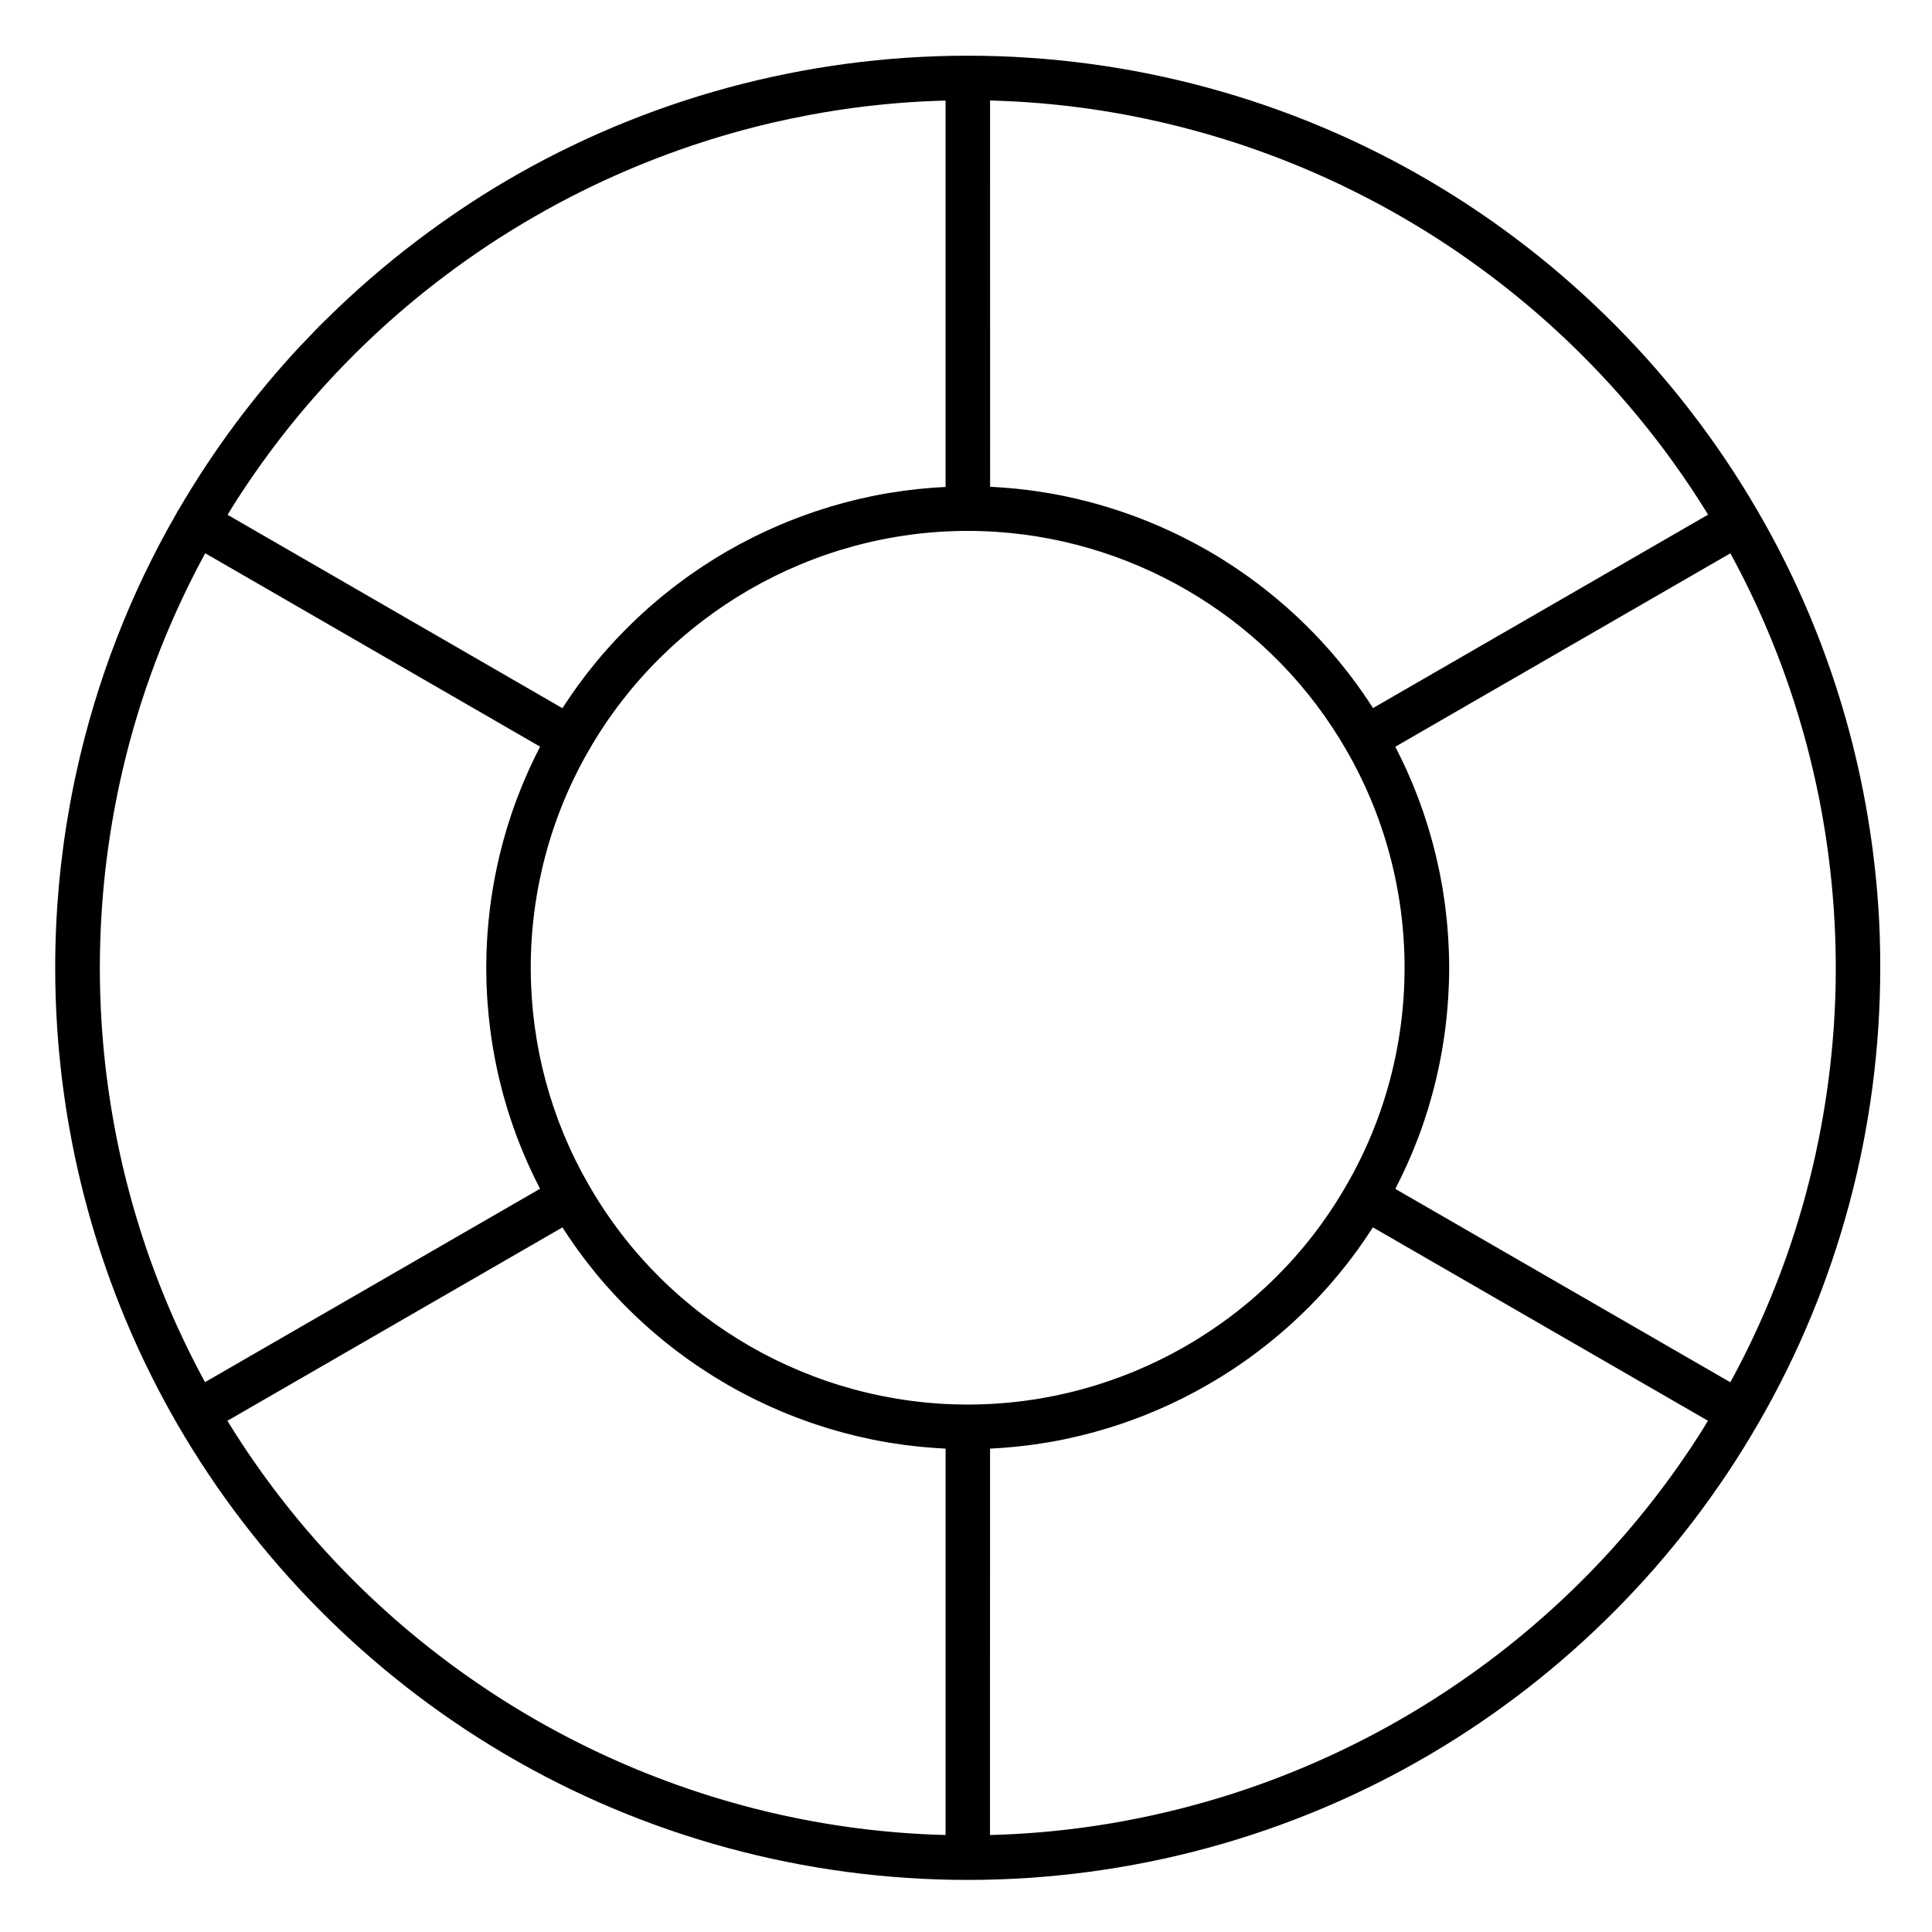
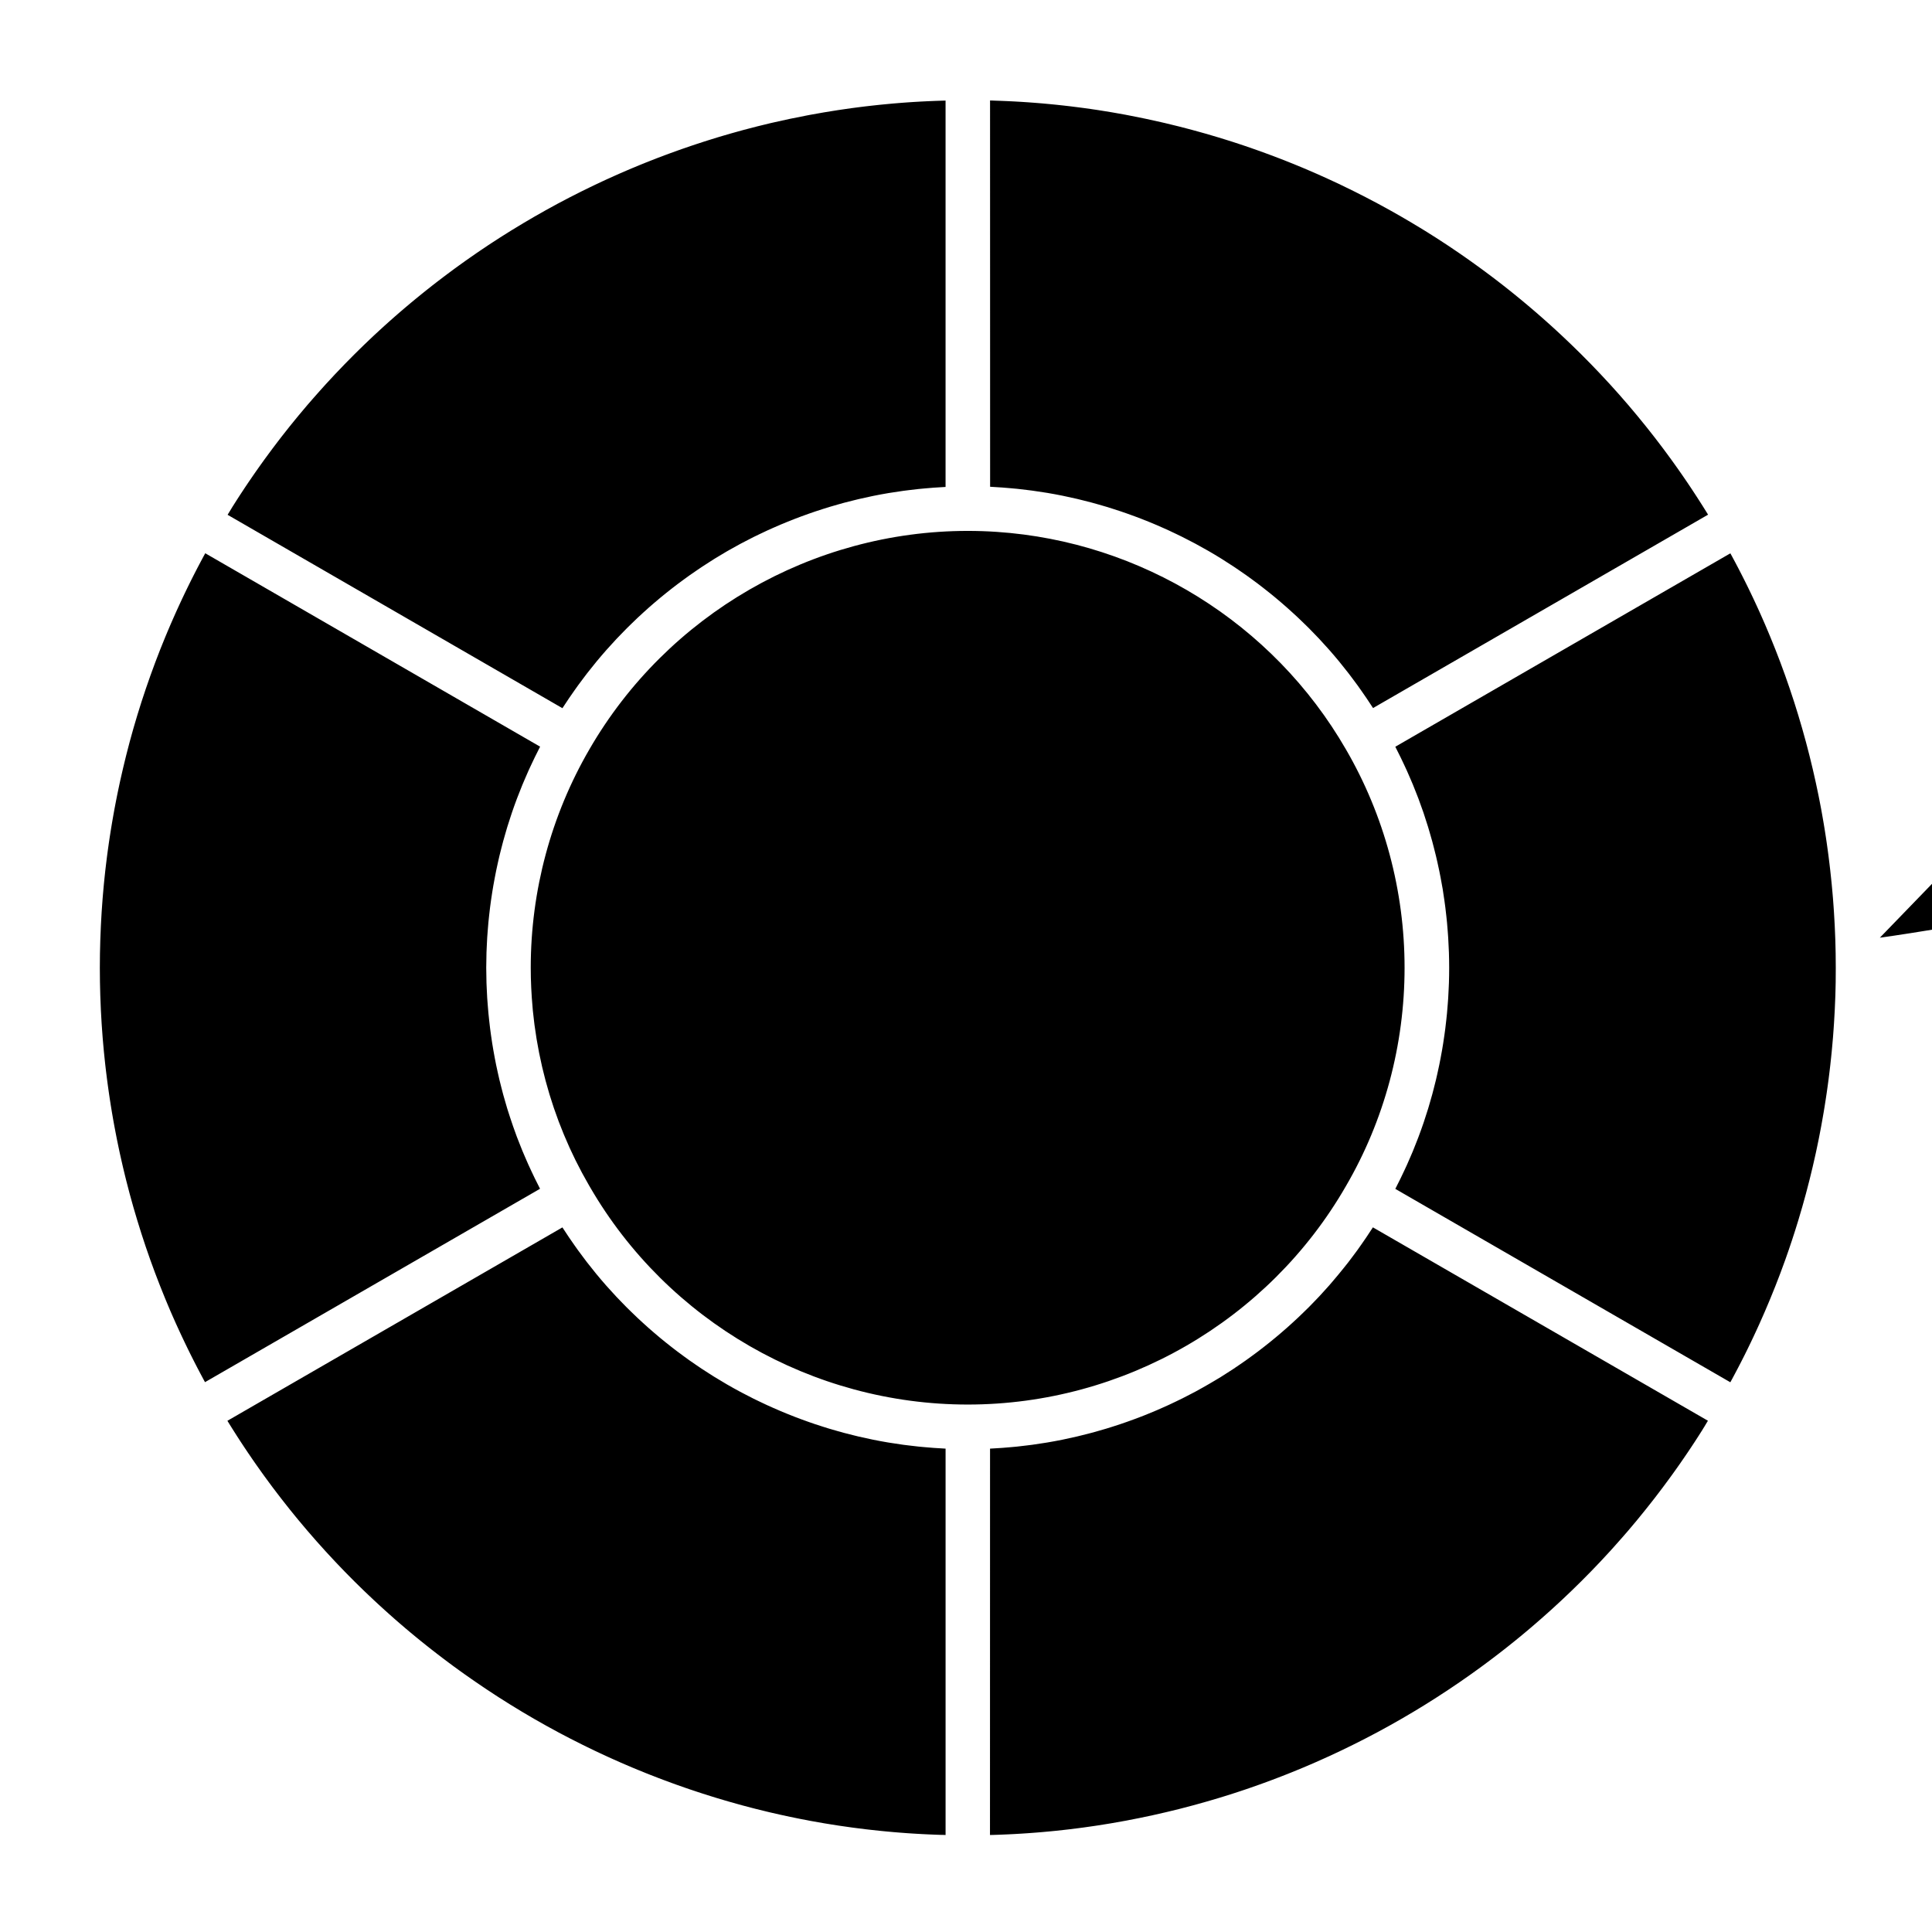
<svg xmlns="http://www.w3.org/2000/svg" fill="#000000" width="800px" height="800px" version="1.1" viewBox="144 144 512 512">
-   <path d="m642.18 392.5c-0.086-2.652-0.219-5.305-0.391-7.945-0.094-1.434-0.203-2.863-0.324-4.289-2.973-35.504-13.73-69.965-31.566-100.68-20.883-36.082-50.902-66.336-86.816-87.496-37.004-21.801-79.398-33.328-122.61-33.328-43.203 0-85.602 11.523-122.61 33.328-8.09 4.766-15.859 10.016-23.316 15.668-4.414 3.344-8.711 6.836-12.879 10.469-3.898 3.398-7.688 6.922-11.363 10.562-0.492 0.488-1 0.961-1.488 1.453-1.059 1.066-2.086 2.164-3.125 3.25-0.754 0.789-1.523 1.559-2.266 2.356-12.219 13.125-22.984 27.613-32.059 43.188-0.246 0.336-0.457 0.695-0.629 1.078-12.281 21.285-21.172 44.352-26.445 68.301-0.121 0.555-0.242 1.113-0.363 1.668-0.492 2.309-0.953 4.625-1.375 6.949-2.602 14.27-3.926 28.809-3.926 43.441 0 5.316 0.176 10.621 0.523 15.906 2.43 36.984 13.305 72.984 31.816 104.98 0.004 0.008 0.008 0.012 0.008 0.02 20.879 36.074 50.914 66.332 86.852 87.496 37.02 21.801 79.422 33.324 122.63 33.324s85.613-11.523 122.62-33.324c35.938-21.168 65.949-51.426 86.793-87.488 21.207-36.531 32.414-78.336 32.414-120.91 0.008-2.664-0.035-5.32-0.121-7.973zm-46.957 130.32c-0.336 0.535-0.676 1.07-1.016 1.602-0.332 0.516-0.664 1.027-0.996 1.543-0.344 0.523-0.688 1.047-1.035 1.57-0.344 0.512-0.684 1.027-1.031 1.539-0.348 0.512-0.695 1.023-1.047 1.531-0.352 0.512-0.703 1.023-1.059 1.531-0.352 0.504-0.711 1.004-1.066 1.508-0.359 0.504-0.719 1.012-1.086 1.512-0.359 0.496-0.723 0.988-1.086 1.48-0.371 0.504-0.738 1.004-1.113 1.504-0.363 0.484-0.73 0.965-1.098 1.449-0.379 0.496-0.758 0.996-1.141 1.492-0.367 0.477-0.742 0.949-1.117 1.422-0.391 0.492-0.777 0.992-1.172 1.48-0.371 0.465-0.75 0.926-1.125 1.387-0.398 0.492-0.797 0.984-1.199 1.473-0.383 0.461-0.77 0.918-1.152 1.375-0.406 0.48-0.805 0.965-1.215 1.441-0.391 0.457-0.785 0.906-1.18 1.359-0.797 0.914-1.598 1.824-2.406 2.723-0.406 0.453-0.812 0.91-1.223 1.359-0.418 0.461-0.844 0.914-1.266 1.367-0.41 0.441-0.816 0.887-1.23 1.324-0.426 0.453-0.859 0.898-1.289 1.352-0.414 0.434-0.828 0.867-1.246 1.297-0.434 0.445-0.871 0.883-1.309 1.328-0.422 0.43-0.844 0.855-1.27 1.281-0.441 0.438-0.883 0.871-1.328 1.305-0.43 0.418-0.855 0.84-1.285 1.254-0.445 0.43-0.898 0.855-1.348 1.285-0.434 0.414-0.867 0.828-1.309 1.238-0.449 0.422-0.906 0.84-1.359 1.254-0.445 0.41-0.887 0.816-1.336 1.223-0.453 0.41-0.914 0.82-1.371 1.227-0.453 0.402-0.906 0.805-1.359 1.203-0.461 0.402-0.922 0.805-1.383 1.203-0.461 0.398-0.922 0.793-1.383 1.188-0.461 0.395-0.926 0.781-1.391 1.172-0.469 0.395-0.941 0.785-1.414 1.172-0.465 0.383-0.934 0.762-1.402 1.145-0.477 0.387-0.957 0.77-1.438 1.152-0.469 0.375-0.941 0.746-1.414 1.117-0.488 0.383-0.977 0.758-1.465 1.137-0.469 0.363-0.941 0.723-1.414 1.082-0.5 0.379-1.004 0.758-1.504 1.129-0.473 0.352-0.941 0.703-1.414 1.051-0.508 0.375-1.02 0.742-1.535 1.113-0.473 0.34-0.941 0.68-1.414 1.016-0.523 0.371-1.051 0.738-1.578 1.105-0.469 0.328-0.934 0.656-1.402 0.977-0.543 0.371-1.086 0.738-1.633 1.105-0.461 0.309-0.918 0.621-1.379 0.93-0.566 0.375-1.133 0.742-1.703 1.113-0.449 0.293-0.895 0.59-1.348 0.879-0.598 0.383-1.203 0.762-1.805 1.141-0.422 0.266-0.844 0.535-1.27 0.801-0.684 0.426-1.375 0.84-2.062 1.258-0.348 0.211-0.695 0.426-1.043 0.633-2.086 1.246-4.191 2.461-6.312 3.644-0.312 0.176-0.629 0.344-0.941 0.516-0.75 0.414-1.5 0.824-2.258 1.23-0.391 0.207-0.781 0.41-1.172 0.617-0.684 0.359-1.371 0.723-2.059 1.078-0.422 0.219-0.844 0.43-1.27 0.645-0.66 0.336-1.324 0.672-1.988 1-0.441 0.219-0.887 0.434-1.332 0.652-0.648 0.316-1.297 0.633-1.949 0.945-0.461 0.219-0.922 0.434-1.379 0.648-0.641 0.301-1.281 0.598-1.926 0.895-0.473 0.215-0.945 0.426-1.414 0.637-0.637 0.289-1.277 0.574-1.918 0.855-0.477 0.207-0.953 0.414-1.434 0.621-0.641 0.277-1.289 0.551-1.934 0.824-0.477 0.199-0.957 0.398-1.438 0.594-0.648 0.266-1.297 0.531-1.949 0.793-0.48 0.191-0.965 0.383-1.449 0.574-0.652 0.258-1.305 0.512-1.961 0.758-0.484 0.188-0.973 0.371-1.457 0.555-0.66 0.246-1.316 0.492-1.98 0.73-0.484 0.176-0.969 0.352-1.457 0.527-0.668 0.238-1.336 0.473-2.004 0.703-0.48 0.168-0.965 0.336-1.449 0.5-0.68 0.23-1.363 0.457-2.043 0.68-0.477 0.156-0.949 0.312-1.426 0.465-0.695 0.223-1.395 0.441-2.094 0.66-0.469 0.145-0.938 0.293-1.406 0.434-0.715 0.219-1.43 0.43-2.148 0.637-0.457 0.133-0.91 0.27-1.367 0.398-0.742 0.215-1.488 0.418-2.234 0.625-0.434 0.117-0.867 0.242-1.301 0.359-0.789 0.211-1.578 0.418-2.367 0.621-0.395 0.102-0.789 0.207-1.184 0.309-0.867 0.219-1.738 0.43-2.609 0.637-0.32 0.078-0.637 0.156-0.957 0.23-1.082 0.254-2.164 0.5-3.254 0.742-0.109 0.023-0.219 0.051-0.328 0.074-2.422 0.531-4.859 1.023-7.305 1.477-0.242 0.047-0.488 0.086-0.734 0.133-0.965 0.176-1.926 0.348-2.894 0.512-0.375 0.062-0.75 0.121-1.129 0.184-0.84 0.137-1.676 0.273-2.519 0.402-0.434 0.066-0.867 0.125-1.305 0.191-0.785 0.113-1.57 0.227-2.356 0.336-0.473 0.062-0.941 0.121-1.414 0.184-0.754 0.098-1.504 0.195-2.258 0.285-0.492 0.059-0.988 0.113-1.48 0.168-0.734 0.082-1.469 0.164-2.207 0.242-0.508 0.051-1.02 0.102-1.527 0.148-0.723 0.07-1.445 0.137-2.164 0.199-0.523 0.047-1.047 0.086-1.57 0.129-0.715 0.059-1.43 0.109-2.144 0.16-0.527 0.039-1.059 0.07-1.586 0.105-0.711 0.043-1.418 0.086-2.133 0.125-0.539 0.027-1.074 0.055-1.613 0.078-0.703 0.031-1.41 0.062-2.113 0.09-0.547 0.02-1.09 0.039-1.637 0.055-0.32 0.012-0.641 0.016-0.965 0.023l0.016-102.39c0.516-0.023 1.027-0.066 1.543-0.094 0.531-0.031 1.059-0.062 1.586-0.098 0.848-0.062 1.695-0.137 2.539-0.211 0.504-0.047 1.008-0.086 1.508-0.141 0.898-0.094 1.789-0.203 2.684-0.316 0.445-0.055 0.887-0.102 1.332-0.164 1.062-0.145 2.125-0.309 3.18-0.48 0.27-0.043 0.539-0.078 0.805-0.125 1.328-0.223 2.648-0.469 3.965-0.734 0.309-0.062 0.613-0.137 0.918-0.199 1-0.207 1.992-0.422 2.984-0.656 0.492-0.113 0.977-0.242 1.465-0.363 0.805-0.199 1.605-0.398 2.402-0.609 0.543-0.145 1.086-0.301 1.625-0.457 0.734-0.207 1.473-0.414 2.203-0.637 0.566-0.172 1.129-0.348 1.695-0.527 0.699-0.223 1.395-0.445 2.09-0.68 0.578-0.195 1.156-0.395 1.734-0.598 0.672-0.234 1.344-0.477 2.012-0.727 0.582-0.215 1.168-0.438 1.746-0.66 0.652-0.254 1.301-0.512 1.949-0.777 0.586-0.238 1.168-0.477 1.75-0.723 0.637-0.27 1.266-0.547 1.898-0.828 0.582-0.258 1.168-0.512 1.746-0.781 0.621-0.285 1.234-0.582 1.852-0.879 0.578-0.277 1.16-0.551 1.734-0.84 0.609-0.305 1.211-0.621 1.82-0.938 0.57-0.297 1.141-0.582 1.703-0.887 0.617-0.332 1.227-0.68 1.836-1.02 1.086-0.605 2.16-1.23 3.227-1.867 0.547-0.328 1.098-0.648 1.641-0.984 0.602-0.371 1.191-0.758 1.785-1.141 0.512-0.328 1.027-0.652 1.535-0.988 0.598-0.395 1.184-0.801 1.773-1.207 0.492-0.34 0.992-0.676 1.48-1.023 0.586-0.414 1.168-0.84 1.746-1.266 0.48-0.352 0.965-0.707 1.441-1.066 0.574-0.434 1.145-0.875 1.711-1.32 0.469-0.367 0.938-0.734 1.402-1.109 0.562-0.453 1.121-0.91 1.68-1.375 0.457-0.379 0.91-0.762 1.359-1.148 0.555-0.473 1.102-0.949 1.648-1.43 0.441-0.391 0.879-0.789 1.312-1.184 0.539-0.492 1.078-0.984 1.613-1.488 0.43-0.402 0.848-0.816 1.27-1.223 0.527-0.512 1.055-1.02 1.574-1.539 0.414-0.414 0.816-0.84 1.223-1.258 0.512-0.531 1.031-1.059 1.535-1.598 0.398-0.426 0.781-0.859 1.172-1.289 0.504-0.551 1.008-1.098 1.5-1.66 0.273-0.312 0.539-0.633 0.809-0.949 0.988-1.148 1.957-2.312 2.906-3.5 0.426-0.531 0.855-1.059 1.273-1.598 0.395-0.508 0.777-1.027 1.164-1.543 0.422-0.562 0.844-1.121 1.258-1.691 0.367-0.508 0.727-1.027 1.09-1.543 0.418-0.594 0.836-1.191 1.242-1.793 0.34-0.504 0.676-1.016 1.008-1.527 0.262-0.395 0.527-0.785 0.785-1.184l88.785 51.25c-0.152 0.25-0.305 0.5-0.457 0.746-0.301 0.535-0.625 1.051-0.949 1.562zm-201.62 107.45c-0.543-0.016-1.086-0.035-1.625-0.055-0.711-0.027-1.418-0.059-2.125-0.09-0.531-0.023-1.066-0.051-1.598-0.078-0.719-0.039-1.434-0.082-2.148-0.125-0.523-0.031-1.043-0.066-1.566-0.102-0.727-0.051-1.453-0.105-2.176-0.164-0.508-0.039-1.02-0.082-1.527-0.125-0.738-0.062-1.477-0.133-2.215-0.203-0.492-0.047-0.984-0.094-1.477-0.145-0.758-0.078-1.512-0.16-2.269-0.246-0.473-0.055-0.945-0.105-1.414-0.16-0.781-0.094-1.559-0.191-2.34-0.293-0.445-0.059-0.887-0.113-1.332-0.172-0.82-0.109-1.641-0.23-2.465-0.352-0.398-0.059-0.797-0.113-1.195-0.172-0.891-0.137-1.781-0.281-2.672-0.426-0.324-0.055-0.648-0.102-0.973-0.156-1.051-0.176-2.102-0.363-3.148-0.555-0.16-0.027-0.32-0.055-0.48-0.086-3.668-0.68-7.316-1.449-10.938-2.301-0.219-0.055-0.441-0.109-0.66-0.16-0.973-0.23-1.945-0.469-2.914-0.715-0.312-0.078-0.625-0.164-0.938-0.242-0.871-0.227-1.746-0.453-2.617-0.688-0.367-0.102-0.73-0.203-1.098-0.305-0.816-0.223-1.629-0.449-2.438-0.684-0.395-0.113-0.785-0.23-1.18-0.344-0.781-0.227-1.562-0.461-2.344-0.699-0.41-0.125-0.816-0.25-1.223-0.379-0.758-0.234-1.52-0.473-2.277-0.719-0.418-0.137-0.836-0.273-1.254-0.41-0.742-0.242-1.488-0.488-2.231-0.742-0.426-0.145-0.848-0.289-1.27-0.438-0.73-0.254-1.461-0.508-2.188-0.77-0.43-0.152-0.855-0.309-1.285-0.465-0.723-0.266-1.441-0.531-2.164-0.801-0.426-0.16-0.852-0.32-1.277-0.484-0.723-0.277-1.441-0.555-2.156-0.836-0.418-0.164-0.836-0.332-1.254-0.496-0.719-0.289-1.438-0.582-2.152-0.875-0.414-0.172-0.828-0.34-1.238-0.512-0.723-0.305-1.441-0.609-2.16-0.922-0.402-0.172-0.805-0.344-1.203-0.52-0.727-0.316-1.453-0.641-2.176-0.969-0.391-0.176-0.777-0.348-1.164-0.527-0.734-0.336-1.469-0.676-2.199-1.02-0.371-0.176-0.746-0.348-1.117-0.523-0.754-0.359-1.508-0.727-2.258-1.094-0.34-0.168-0.684-0.332-1.023-0.5-0.797-0.395-1.59-0.797-2.383-1.203-0.293-0.148-0.582-0.293-0.875-0.441-0.871-0.449-1.738-0.906-2.602-1.363-0.211-0.109-0.422-0.219-0.629-0.332-1.047-0.559-2.09-1.129-3.125-1.703-0.027-0.016-0.051-0.027-0.078-0.043-2.168-1.203-4.316-2.441-6.441-3.715-0.051-0.031-0.102-0.062-0.152-0.094-0.992-0.594-1.98-1.195-2.961-1.805-0.23-0.145-0.457-0.289-0.688-0.434-0.801-0.5-1.602-1.004-2.394-1.512-0.305-0.195-0.602-0.395-0.906-0.59-0.719-0.465-1.434-0.93-2.144-1.406-0.344-0.227-0.684-0.457-1.023-0.688-0.668-0.449-1.336-0.898-1.996-1.355-0.363-0.25-0.723-0.504-1.086-0.754-0.637-0.441-1.27-0.883-1.902-1.332-0.379-0.27-0.754-0.539-1.129-0.809-0.613-0.441-1.223-0.883-1.832-1.328-0.383-0.281-0.766-0.566-1.148-0.852-0.594-0.441-1.188-0.887-1.777-1.336-0.387-0.293-0.773-0.59-1.156-0.887-0.578-0.445-1.156-0.895-1.734-1.344-0.391-0.309-0.781-0.613-1.168-0.922-0.566-0.449-1.129-0.902-1.691-1.355-0.391-0.316-0.777-0.633-1.168-0.953-0.555-0.457-1.109-0.918-1.66-1.375-0.387-0.324-0.773-0.648-1.156-0.973-0.551-0.465-1.098-0.934-1.641-1.406-0.379-0.328-0.758-0.656-1.133-0.984-0.547-0.477-1.09-0.961-1.629-1.445-0.371-0.332-0.742-0.66-1.109-0.996-0.543-0.488-1.082-0.984-1.621-1.48-0.359-0.332-0.723-0.664-1.082-1-0.543-0.508-1.082-1.016-1.621-1.531-0.348-0.332-0.695-0.66-1.043-0.992-0.547-0.527-1.09-1.062-1.633-1.594-0.332-0.324-0.664-0.648-0.992-0.973-0.562-0.559-1.117-1.125-1.676-1.691-0.301-0.309-0.605-0.609-0.906-0.918-0.605-0.621-1.203-1.25-1.801-1.879-0.246-0.258-0.492-0.512-0.738-0.773-0.715-0.758-1.422-1.52-2.125-2.289-0.125-0.137-0.254-0.273-0.379-0.41-1.664-1.824-3.305-3.676-4.914-5.559-0.207-0.242-0.41-0.484-0.613-0.727-0.59-0.695-1.18-1.391-1.762-2.094-0.27-0.324-0.531-0.652-0.801-0.977-0.512-0.625-1.023-1.254-1.531-1.887-0.293-0.363-0.578-0.73-0.867-1.098-0.477-0.602-0.953-1.203-1.422-1.812-0.301-0.387-0.594-0.777-0.891-1.164-0.453-0.594-0.906-1.184-1.355-1.781-0.305-0.406-0.602-0.812-0.906-1.223-0.434-0.586-0.867-1.172-1.297-1.766-0.305-0.422-0.605-0.844-0.906-1.266-0.418-0.586-0.836-1.172-1.246-1.758-0.305-0.434-0.602-0.867-0.906-1.305-0.406-0.586-0.809-1.172-1.207-1.766-0.297-0.441-0.594-0.883-0.887-1.324-0.395-0.594-0.789-1.191-1.18-1.789-0.289-0.445-0.578-0.887-0.863-1.336-0.391-0.605-0.773-1.211-1.156-1.82-0.281-0.445-0.562-0.895-0.84-1.344-0.172-0.281-0.344-0.562-0.516-0.84l88.781-51.25c0.266 0.414 0.539 0.816 0.809 1.223 0.316 0.48 0.629 0.961 0.949 1.438 0.449 0.664 0.906 1.316 1.367 1.969 0.316 0.449 0.629 0.902 0.953 1.348 0.496 0.688 1.004 1.363 1.516 2.039 0.301 0.398 0.594 0.801 0.898 1.195 0.613 0.797 1.246 1.578 1.879 2.359 0.211 0.262 0.418 0.527 0.629 0.785 0.848 1.027 1.715 2.043 2.594 3.043 0.246 0.281 0.5 0.551 0.746 0.824 0.641 0.719 1.285 1.434 1.945 2.133 0.352 0.375 0.715 0.742 1.074 1.117 0.566 0.59 1.129 1.176 1.707 1.754 0.398 0.398 0.801 0.785 1.203 1.176 0.551 0.539 1.102 1.074 1.664 1.602 0.422 0.398 0.852 0.789 1.277 1.18 0.555 0.508 1.109 1.012 1.672 1.508 0.441 0.391 0.887 0.773 1.332 1.156 0.562 0.484 1.129 0.961 1.699 1.438 0.453 0.375 0.91 0.75 1.371 1.121 0.578 0.469 1.164 0.926 1.75 1.383 0.461 0.355 0.922 0.715 1.387 1.066 0.602 0.457 1.215 0.902 1.824 1.348 0.461 0.336 0.918 0.672 1.383 1.004 0.641 0.453 1.289 0.895 1.938 1.336 0.445 0.305 0.887 0.609 1.332 0.906 0.719 0.477 1.449 0.941 2.18 1.402 0.387 0.246 0.77 0.496 1.156 0.738 1.102 0.68 2.211 1.348 3.332 1.996 0.07 0.039 0.141 0.078 0.211 0.121 1.094 0.629 2.199 1.246 3.316 1.844 0.395 0.211 0.797 0.414 1.191 0.621 0.777 0.406 1.551 0.812 2.336 1.203 0.469 0.234 0.941 0.457 1.414 0.684 0.723 0.348 1.445 0.695 2.176 1.031 0.5 0.23 1.004 0.449 1.508 0.676 0.711 0.316 1.422 0.629 2.137 0.93 0.52 0.219 1.043 0.43 1.562 0.645 0.711 0.289 1.426 0.574 2.141 0.852 0.527 0.203 1.059 0.402 1.59 0.602 0.723 0.27 1.445 0.527 2.172 0.785 0.531 0.188 1.062 0.371 1.598 0.551 0.742 0.25 1.484 0.488 2.234 0.723 0.523 0.164 1.047 0.332 1.574 0.492 0.777 0.234 1.562 0.457 2.344 0.676 0.5 0.141 0.996 0.285 1.5 0.418 0.848 0.227 1.699 0.438 2.551 0.648 0.441 0.109 0.883 0.227 1.328 0.328 1.047 0.246 2.102 0.473 3.156 0.691 0.254 0.055 0.504 0.113 0.758 0.164 1.324 0.266 2.656 0.512 3.992 0.738 0.23 0.039 0.465 0.07 0.695 0.105 1.094 0.18 2.191 0.348 3.293 0.496 0.434 0.059 0.875 0.105 1.309 0.16 0.898 0.113 1.801 0.223 2.703 0.316 0.504 0.051 1.012 0.094 1.52 0.141 0.84 0.078 1.68 0.152 2.523 0.211 0.535 0.039 1.074 0.066 1.613 0.098 0.512 0.031 1.02 0.07 1.531 0.094v102.39c-0.336-0.02-0.656-0.027-0.98-0.035zm-203.74-137.22c-0.227-0.516-0.457-1.035-0.68-1.555-0.266-0.609-0.52-1.223-0.777-1.84-0.215-0.512-0.434-1.023-0.641-1.535-0.262-0.629-0.512-1.266-0.766-1.898-0.199-0.5-0.406-1-0.602-1.504-0.258-0.652-0.508-1.309-0.758-1.965-0.188-0.484-0.375-0.969-0.559-1.457-0.262-0.703-0.52-1.406-0.773-2.109-0.16-0.441-0.324-0.883-0.484-1.328-0.293-0.828-0.578-1.656-0.863-2.484-0.113-0.324-0.227-0.648-0.34-0.977-0.391-1.156-0.773-2.312-1.145-3.477-0.086-0.266-0.164-0.535-0.25-0.801-0.285-0.898-0.566-1.797-0.84-2.699-0.129-0.426-0.25-0.852-0.379-1.277-0.223-0.746-0.445-1.492-0.66-2.238-0.137-0.48-0.27-0.961-0.402-1.441-0.195-0.695-0.391-1.391-0.578-2.09-0.137-0.508-0.266-1.016-0.398-1.527-0.176-0.676-0.352-1.348-0.523-2.023-0.133-0.523-0.258-1.047-0.387-1.57-0.164-0.664-0.324-1.332-0.48-1.996-0.125-0.531-0.246-1.066-0.367-1.598-0.152-0.66-0.301-1.32-0.445-1.984-0.117-0.539-0.23-1.078-0.344-1.617-0.141-0.66-0.277-1.32-0.41-1.98-0.109-0.543-0.215-1.09-0.32-1.633-0.125-0.656-0.254-1.312-0.375-1.969-0.102-0.551-0.203-1.102-0.301-1.656-0.117-0.656-0.23-1.312-0.34-1.969-0.094-0.555-0.184-1.109-0.273-1.66-0.105-0.656-0.207-1.316-0.309-1.973-0.086-0.555-0.168-1.109-0.246-1.664-0.094-0.66-0.188-1.316-0.277-1.977-0.074-0.559-0.152-1.117-0.223-1.676-0.086-0.66-0.164-1.324-0.246-1.984-0.066-0.555-0.133-1.109-0.195-1.668-0.074-0.672-0.145-1.34-0.215-2.012-0.059-0.551-0.113-1.102-0.168-1.656-0.066-0.676-0.125-1.352-0.184-2.031-0.047-0.547-0.098-1.094-0.141-1.645-0.055-0.688-0.102-1.375-0.152-2.066-0.039-0.539-0.078-1.074-0.113-1.613-0.047-0.707-0.082-1.414-0.121-2.121-0.027-0.52-0.062-1.043-0.086-1.562-0.035-0.742-0.062-1.488-0.09-2.234-0.02-0.484-0.043-0.969-0.059-1.457-0.027-0.82-0.043-1.641-0.062-2.461-0.008-0.414-0.023-0.824-0.027-1.238-0.02-1.23-0.031-2.465-0.031-3.699s0.012-2.469 0.031-3.699c0.008-0.418 0.02-0.832 0.031-1.25 0.02-0.816 0.035-1.633 0.062-2.449 0.016-0.492 0.039-0.98 0.059-1.473 0.027-0.738 0.055-1.48 0.09-2.219 0.027-0.531 0.059-1.059 0.086-1.59 0.039-0.699 0.074-1.398 0.121-2.098 0.035-0.551 0.078-1.102 0.117-1.652 0.047-0.676 0.098-1.352 0.148-2.027 0.047-0.562 0.094-1.121 0.145-1.68 0.059-0.664 0.117-1.332 0.18-1.996 0.055-0.566 0.113-1.129 0.172-1.695 0.066-0.656 0.137-1.312 0.211-1.969 0.062-0.57 0.133-1.145 0.203-1.715 0.078-0.648 0.156-1.293 0.238-1.938 0.074-0.574 0.152-1.148 0.23-1.723 0.086-0.641 0.176-1.281 0.27-1.922 0.082-0.574 0.172-1.152 0.258-1.727 0.098-0.637 0.195-1.27 0.301-1.906 0.094-0.574 0.188-1.148 0.285-1.727 0.105-0.637 0.219-1.27 0.332-1.906 0.102-0.57 0.203-1.145 0.309-1.715 0.117-0.637 0.238-1.27 0.363-1.902 0.109-0.57 0.223-1.137 0.336-1.703 0.129-0.633 0.262-1.266 0.395-1.898 0.117-0.566 0.238-1.129 0.359-1.691 0.141-0.637 0.285-1.273 0.43-1.906 0.125-0.555 0.25-1.113 0.383-1.668 0.152-0.641 0.309-1.285 0.465-1.926 0.133-0.547 0.266-1.094 0.402-1.637 0.164-0.652 0.336-1.301 0.504-1.953 0.141-0.531 0.277-1.066 0.418-1.598 0.18-0.672 0.367-1.34 0.555-2.008 0.141-0.508 0.281-1.016 0.426-1.52 0.207-0.715 0.418-1.43 0.633-2.144 0.137-0.457 0.266-0.914 0.406-1.367 0.258-0.848 0.527-1.695 0.793-2.543 0.102-0.32 0.199-0.637 0.301-0.957 0.371-1.16 0.754-2.316 1.148-3.469 0.105-0.312 0.219-0.625 0.328-0.941 0.289-0.84 0.578-1.68 0.879-2.519 0.156-0.438 0.32-0.871 0.48-1.312 0.258-0.711 0.516-1.422 0.781-2.129 0.18-0.473 0.363-0.945 0.543-1.418 0.254-0.668 0.512-1.336 0.773-2.004 0.191-0.488 0.391-0.977 0.59-1.465 0.258-0.645 0.52-1.289 0.785-1.934 0.203-0.496 0.414-0.988 0.621-1.484 0.266-0.633 0.535-1.27 0.809-1.898 0.215-0.496 0.434-0.992 0.652-1.488 0.273-0.621 0.547-1.242 0.828-1.863 0.227-0.5 0.453-0.996 0.684-1.496 0.285-0.613 0.566-1.23 0.855-1.844 0.234-0.496 0.473-0.992 0.707-1.488 0.293-0.605 0.582-1.211 0.879-1.816 0.246-0.496 0.492-0.996 0.738-1.492 0.301-0.598 0.602-1.195 0.906-1.793 0.254-0.496 0.508-0.992 0.766-1.488 0.309-0.59 0.617-1.18 0.93-1.77 0.262-0.492 0.527-0.988 0.793-1.48 0.137-0.25 0.277-0.504 0.414-0.754l88.738 51.254c-0.195 0.375-0.375 0.758-0.57 1.137-0.277 0.543-0.551 1.09-0.82 1.637-0.32 0.656-0.629 1.312-0.938 1.973-0.258 0.551-0.516 1.098-0.766 1.652-0.305 0.676-0.594 1.359-0.887 2.043-0.23 0.543-0.469 1.082-0.695 1.625-0.305 0.734-0.59 1.477-0.879 2.219-0.195 0.496-0.398 0.992-0.586 1.492-0.453 1.203-0.887 2.41-1.301 3.625-0.148 0.438-0.285 0.875-0.43 1.312-0.277 0.84-0.555 1.676-0.812 2.523-0.168 0.551-0.324 1.105-0.484 1.66-0.211 0.723-0.426 1.445-0.621 2.172-0.16 0.59-0.309 1.18-0.461 1.77-0.18 0.699-0.359 1.395-0.527 2.098-0.145 0.605-0.281 1.215-0.414 1.82-0.156 0.691-0.309 1.387-0.449 2.082-0.125 0.613-0.246 1.23-0.363 1.848-0.133 0.695-0.262 1.391-0.383 2.09-0.105 0.617-0.211 1.234-0.309 1.855-0.109 0.703-0.215 1.41-0.316 2.117-0.086 0.617-0.172 1.23-0.25 1.852-0.09 0.719-0.172 1.438-0.25 2.156-0.066 0.609-0.137 1.215-0.191 1.824-0.07 0.746-0.129 1.496-0.184 2.242-0.047 0.586-0.094 1.168-0.133 1.754-0.051 0.809-0.086 1.617-0.121 2.43-0.023 0.527-0.055 1.055-0.07 1.586-0.035 1.109-0.051 2.223-0.055 3.336 0 0.219-0.012 0.438-0.012 0.656s0.012 0.434 0.012 0.652c0.008 1.117 0.02 2.234 0.055 3.352 0.016 0.527 0.047 1.051 0.07 1.574 0.035 0.816 0.07 1.633 0.121 2.445 0.035 0.582 0.086 1.164 0.133 1.742 0.059 0.754 0.113 1.512 0.188 2.266 0.059 0.602 0.125 1.203 0.188 1.801 0.078 0.73 0.16 1.461 0.25 2.188 0.078 0.609 0.164 1.219 0.246 1.832 0.102 0.715 0.203 1.426 0.316 2.137 0.098 0.613 0.199 1.23 0.305 1.844 0.121 0.703 0.25 1.406 0.383 2.109 0.117 0.613 0.234 1.223 0.359 1.832 0.145 0.699 0.297 1.395 0.453 2.09 0.137 0.605 0.27 1.215 0.414 1.82 0.168 0.695 0.344 1.387 0.523 2.078 0.152 0.598 0.305 1.199 0.465 1.797 0.191 0.703 0.398 1.402 0.602 2.102 0.168 0.578 0.328 1.156 0.504 1.73 0.234 0.766 0.484 1.523 0.734 2.281 0.258 0.785 0.52 1.57 0.793 2.352 0.324 0.93 0.652 1.859 1 2.781 0.219 0.582 0.453 1.16 0.684 1.738 0.258 0.652 0.508 1.309 0.777 1.957 0.246 0.602 0.508 1.195 0.766 1.793 0.27 0.621 0.535 1.246 0.812 1.863 0.27 0.598 0.551 1.191 0.828 1.785 0.285 0.609 0.574 1.219 0.867 1.828 0.285 0.586 0.578 1.164 0.875 1.742 0.18 0.355 0.352 0.715 0.535 1.07l-4.812 2.777-83.973 48.473c-0.137-0.246-0.273-0.496-0.406-0.742-0.27-0.5-0.539-1.004-0.805-1.508-0.309-0.578-0.613-1.16-0.914-1.742-0.262-0.508-0.523-1.012-0.781-1.523-0.297-0.582-0.59-1.164-0.883-1.75-0.254-0.512-0.512-1.027-0.762-1.543-0.285-0.586-0.57-1.172-0.848-1.758-0.246-0.516-0.492-1.031-0.738-1.551-0.277-0.594-0.551-1.184-0.824-1.777-0.238-0.52-0.477-1.035-0.711-1.555-0.266-0.578-0.531-1.18-0.793-1.781zm15.781-214.8c0.391-0.621 0.785-1.242 1.184-1.863 0.281-0.438 0.562-0.871 0.844-1.305 0.395-0.605 0.797-1.211 1.195-1.812 0.293-0.438 0.582-0.875 0.879-1.309 0.402-0.594 0.805-1.184 1.211-1.77 0.301-0.438 0.602-0.875 0.906-1.309 0.406-0.578 0.816-1.156 1.227-1.73 0.312-0.434 0.621-0.871 0.934-1.305 0.414-0.57 0.832-1.137 1.25-1.699 0.32-0.434 0.637-0.863 0.957-1.293 0.418-0.559 0.844-1.113 1.266-1.668 0.328-0.43 0.656-0.859 0.984-1.285 0.426-0.547 0.852-1.09 1.281-1.629 0.336-0.426 0.672-0.855 1.012-1.281 0.434-0.539 0.871-1.074 1.309-1.609 0.344-0.418 0.684-0.84 1.027-1.258 0.445-0.539 0.898-1.07 1.348-1.602 0.344-0.41 0.684-0.82 1.031-1.223 0.473-0.551 0.953-1.098 1.43-1.645 0.605-0.691 1.211-1.379 1.824-2.062 0.523-0.586 1.043-1.172 1.574-1.75 0.43-0.469 0.863-0.93 1.293-1.395 0.398-0.43 0.797-0.859 1.195-1.289 0.453-0.48 0.914-0.957 1.371-1.434 0.387-0.402 0.77-0.805 1.156-1.207 0.473-0.484 0.949-0.965 1.426-1.445 0.379-0.383 0.758-0.77 1.141-1.152 0.484-0.48 0.973-0.957 1.461-1.438 0.379-0.371 0.758-0.746 1.145-1.117 0.496-0.48 0.996-0.953 1.496-1.43 0.379-0.359 0.762-0.723 1.145-1.082 0.508-0.473 1.016-0.941 1.527-1.41 0.383-0.352 0.766-0.703 1.152-1.055 0.52-0.469 1.039-0.934 1.562-1.398 0.383-0.34 0.766-0.684 1.152-1.02 0.527-0.465 1.059-0.926 1.594-1.383 0.387-0.332 0.77-0.664 1.16-0.992 0.539-0.457 1.082-0.914 1.625-1.367 0.383-0.32 0.77-0.641 1.156-0.957 0.555-0.453 1.105-0.906 1.664-1.355 0.383-0.309 0.766-0.617 1.148-0.922 0.566-0.449 1.133-0.898 1.703-1.348 0.379-0.297 0.758-0.59 1.141-0.883 0.578-0.449 1.16-0.895 1.746-1.336 0.375-0.285 0.75-0.562 1.125-0.844 0.598-0.445 1.195-0.891 1.793-1.332 0.363-0.27 0.73-0.531 1.098-0.797 0.613-0.445 1.23-0.891 1.852-1.328 0.352-0.25 0.707-0.496 1.059-0.742 0.641-0.449 1.281-0.895 1.926-1.34 0.328-0.227 0.66-0.449 0.988-0.672 0.676-0.457 1.348-0.914 2.027-1.363 0.289-0.191 0.582-0.383 0.875-0.574 0.723-0.473 1.441-0.945 2.168-1.41 0.223-0.145 0.449-0.285 0.676-0.426 0.797-0.508 1.594-1.012 2.398-1.508 0.062-0.039 0.125-0.074 0.188-0.113 3.938-2.43 7.949-4.742 12.023-6.934 0.035-0.02 0.07-0.039 0.105-0.059 0.848-0.457 1.703-0.902 2.559-1.348 0.219-0.113 0.438-0.23 0.66-0.344 0.781-0.402 1.566-0.801 2.352-1.191 0.297-0.148 0.59-0.301 0.887-0.449 0.746-0.371 1.496-0.734 2.25-1.098 0.34-0.164 0.676-0.328 1.016-0.492 0.727-0.348 1.457-0.688 2.184-1.027 0.367-0.172 0.734-0.344 1.105-0.512 0.711-0.328 1.426-0.648 2.141-0.965 0.391-0.176 0.781-0.348 1.176-0.523 0.703-0.309 1.406-0.613 2.109-0.914 0.41-0.176 0.82-0.352 1.23-0.523 0.695-0.293 1.395-0.582 2.094-0.867 0.422-0.172 0.844-0.344 1.266-0.516 0.695-0.281 1.391-0.555 2.09-0.828 0.43-0.168 0.859-0.336 1.289-0.5 0.695-0.266 1.387-0.531 2.086-0.789 0.441-0.164 0.883-0.328 1.328-0.492 0.691-0.254 1.383-0.504 2.078-0.75 0.449-0.16 0.895-0.316 1.344-0.473 0.695-0.242 1.391-0.484 2.09-0.719 0.449-0.152 0.898-0.301 1.348-0.449 0.699-0.23 1.398-0.461 2.102-0.688 0.453-0.145 0.906-0.289 1.363-0.43 0.703-0.219 1.406-0.441 2.109-0.656 0.453-0.137 0.91-0.273 1.367-0.406 0.707-0.211 1.414-0.422 2.125-0.621 0.457-0.129 0.914-0.254 1.367-0.383 0.715-0.199 1.426-0.398 2.144-0.594 0.449-0.121 0.898-0.234 1.348-0.352 0.73-0.191 1.457-0.383 2.188-0.57 0.418-0.105 0.84-0.203 1.258-0.309 0.766-0.188 1.527-0.379 2.297-0.559 0.336-0.078 0.676-0.152 1.016-0.23 2.832-0.652 5.68-1.254 8.547-1.797 0.352-0.066 0.707-0.141 1.062-0.203 0.691-0.129 1.383-0.246 2.074-0.367 0.52-0.09 1.039-0.188 1.559-0.277 0.648-0.109 1.301-0.211 1.949-0.316 0.566-0.09 1.129-0.184 1.695-0.27 0.629-0.094 1.258-0.184 1.887-0.277 0.59-0.086 1.18-0.172 1.773-0.254 0.617-0.082 1.238-0.164 1.855-0.242 0.605-0.078 1.211-0.156 1.816-0.227 0.609-0.074 1.223-0.141 1.832-0.207 0.617-0.07 1.238-0.141 1.859-0.203 0.602-0.062 1.203-0.117 1.809-0.176 0.629-0.059 1.262-0.121 1.891-0.176 0.598-0.051 1.195-0.098 1.793-0.148 0.641-0.051 1.281-0.102 1.922-0.145 0.594-0.043 1.184-0.078 1.777-0.117 0.648-0.039 1.301-0.078 1.949-0.113 0.586-0.031 1.172-0.062 1.758-0.086 0.66-0.031 1.32-0.059 1.98-0.082 0.578-0.023 1.16-0.043 1.742-0.059 0.305-0.008 0.609-0.016 0.914-0.023v102.39c-0.484 0.023-0.965 0.062-1.445 0.09-0.574 0.035-1.148 0.066-1.719 0.105-0.805 0.059-1.605 0.129-2.402 0.203-0.543 0.051-1.086 0.094-1.625 0.152-0.855 0.09-1.707 0.195-2.562 0.301-0.48 0.059-0.965 0.113-1.441 0.18-1.02 0.141-2.039 0.297-3.055 0.461-0.305 0.051-0.613 0.09-0.918 0.141-1.324 0.223-2.644 0.469-3.957 0.734-0.285 0.059-0.57 0.125-0.855 0.184-1.023 0.215-2.043 0.434-3.055 0.672-0.461 0.109-0.918 0.227-1.375 0.34-0.836 0.207-1.668 0.414-2.5 0.633-0.512 0.137-1.02 0.285-1.531 0.43-0.773 0.219-1.543 0.438-2.312 0.668-0.531 0.16-1.062 0.328-1.59 0.496-0.738 0.234-1.477 0.473-2.211 0.719-0.539 0.18-1.074 0.367-1.613 0.555-0.719 0.254-1.438 0.512-2.152 0.777-0.539 0.199-1.074 0.402-1.609 0.609-0.707 0.273-1.41 0.555-2.113 0.84-0.531 0.215-1.062 0.434-1.59 0.656-0.703 0.297-1.402 0.605-2.102 0.914-0.516 0.227-1.031 0.453-1.543 0.691-0.711 0.328-1.418 0.668-2.125 1.008-0.488 0.234-0.977 0.465-1.465 0.707-0.75 0.375-1.492 0.762-2.238 1.152-0.43 0.227-0.863 0.441-1.293 0.672-0.98 0.527-1.953 1.07-2.918 1.621-0.262 0.148-0.52 0.293-0.781 0.445-1.051 0.609-2.098 1.234-3.129 1.875-0.43 0.266-0.855 0.547-1.281 0.82-0.688 0.438-1.371 0.871-2.047 1.32-0.484 0.32-0.965 0.656-1.445 0.98-0.609 0.414-1.219 0.828-1.82 1.254-0.5 0.355-0.996 0.719-1.492 1.078-0.574 0.418-1.145 0.836-1.711 1.262-0.5 0.379-0.996 0.762-1.492 1.148-0.551 0.426-1.098 0.855-1.637 1.293-0.496 0.398-0.988 0.801-1.477 1.207-0.531 0.438-1.055 0.883-1.578 1.332-0.488 0.418-0.973 0.836-1.453 1.262-0.516 0.453-1.023 0.914-1.531 1.379-0.473 0.434-0.949 0.863-1.414 1.305-0.504 0.473-1 0.957-1.496 1.441-0.457 0.445-0.918 0.887-1.367 1.336-0.5 0.5-0.992 1.012-1.484 1.523-0.43 0.445-0.867 0.887-1.293 1.34-0.523 0.559-1.039 1.129-1.551 1.699-0.379 0.418-0.766 0.832-1.141 1.258-0.859 0.973-1.703 1.965-2.535 2.965-0.324 0.391-0.637 0.797-0.957 1.191-0.523 0.648-1.047 1.293-1.559 1.949-0.359 0.461-0.703 0.934-1.055 1.398-0.457 0.609-0.918 1.215-1.367 1.832-0.355 0.488-0.699 0.984-1.051 1.48-0.43 0.609-0.859 1.223-1.281 1.84-0.34 0.504-0.676 1.012-1.012 1.523-0.262 0.395-0.527 0.785-0.785 1.184l-88.734-51.25c0.18-0.289 0.352-0.582 0.535-0.871 0.258-0.449 0.527-0.879 0.797-1.312zm201.65-107.59c0.582 0.02 1.16 0.039 1.738 0.059 0.66 0.023 1.324 0.055 1.984 0.082 0.586 0.027 1.172 0.055 1.754 0.086 0.652 0.035 1.305 0.074 1.953 0.113 0.59 0.039 1.184 0.074 1.773 0.117 0.641 0.047 1.285 0.094 1.926 0.145 0.594 0.047 1.191 0.094 1.785 0.145 0.633 0.055 1.266 0.113 1.902 0.176 0.602 0.059 1.199 0.113 1.801 0.176 0.625 0.066 1.25 0.137 1.875 0.203 0.605 0.066 1.211 0.133 1.812 0.207 0.617 0.074 1.234 0.156 1.848 0.234 0.605 0.078 1.215 0.152 1.824 0.234 0.605 0.082 1.211 0.172 1.816 0.258 0.617 0.09 1.23 0.176 1.848 0.27 0.582 0.09 1.168 0.184 1.75 0.281 0.633 0.102 1.266 0.199 1.895 0.309 0.547 0.094 1.094 0.191 1.641 0.289 0.664 0.117 1.332 0.23 1.992 0.355 0.434 0.082 0.871 0.168 1.305 0.254 2.707 0.52 5.398 1.086 8.078 1.703 0.422 0.098 0.84 0.188 1.258 0.289 0.723 0.172 1.441 0.348 2.16 0.527 0.465 0.113 0.93 0.223 1.391 0.34 0.699 0.176 1.398 0.359 2.094 0.543 0.48 0.125 0.961 0.25 1.441 0.379 0.684 0.184 1.367 0.375 2.051 0.566 0.488 0.137 0.98 0.273 1.469 0.41 0.676 0.191 1.348 0.395 2.023 0.594 0.492 0.145 0.984 0.289 1.477 0.438 0.672 0.203 1.34 0.414 2.012 0.621 0.488 0.152 0.977 0.305 1.465 0.461 0.668 0.215 1.336 0.434 2.004 0.656 0.484 0.16 0.969 0.32 1.453 0.484 0.668 0.227 1.332 0.453 1.996 0.688 0.48 0.168 0.961 0.336 1.441 0.508 0.66 0.234 1.32 0.473 1.98 0.715 0.48 0.176 0.961 0.352 1.438 0.531 0.66 0.246 1.316 0.496 1.969 0.746 0.473 0.184 0.945 0.367 1.418 0.551 0.656 0.258 1.312 0.516 1.969 0.781 0.465 0.188 0.93 0.375 1.395 0.566 0.66 0.27 1.316 0.543 1.973 0.816 0.457 0.191 0.91 0.387 1.363 0.582 0.66 0.281 1.32 0.566 1.977 0.855 0.445 0.195 0.891 0.395 1.332 0.594 0.66 0.297 1.32 0.59 1.98 0.895 0.434 0.199 0.863 0.402 1.297 0.602 0.668 0.312 1.336 0.621 2 0.941 0.41 0.195 0.82 0.398 1.23 0.598 0.68 0.328 1.359 0.656 2.031 0.992 0.387 0.191 0.77 0.391 1.156 0.582 0.695 0.352 1.395 0.699 2.086 1.059 0.34 0.176 0.676 0.355 1.012 0.531 0.734 0.383 1.473 0.77 2.203 1.16 0.23 0.125 0.461 0.25 0.691 0.375 3.691 1.996 7.332 4.094 10.91 6.289 0.266 0.164 0.539 0.324 0.805 0.488 0.672 0.418 1.34 0.84 2.008 1.262 0.355 0.227 0.715 0.449 1.07 0.676 0.625 0.402 1.246 0.809 1.871 1.219 0.391 0.258 0.785 0.512 1.176 0.77 0.598 0.395 1.188 0.797 1.781 1.199 0.414 0.281 0.828 0.559 1.238 0.84 0.574 0.395 1.141 0.793 1.711 1.191 0.426 0.297 0.855 0.594 1.277 0.898 0.555 0.395 1.105 0.793 1.656 1.191 0.434 0.312 0.867 0.625 1.297 0.941 0.543 0.398 1.082 0.797 1.617 1.199 0.434 0.324 0.871 0.652 1.305 0.977 0.531 0.402 1.059 0.805 1.582 1.211 0.438 0.336 0.875 0.676 1.309 1.016 0.52 0.406 1.035 0.812 1.547 1.223 0.438 0.348 0.875 0.699 1.309 1.051 0.508 0.41 1.012 0.82 1.512 1.234 0.438 0.359 0.875 0.723 1.309 1.086 0.496 0.414 0.988 0.828 1.48 1.246 0.438 0.371 0.871 0.746 1.309 1.121 0.484 0.418 0.969 0.836 1.449 1.258 0.438 0.383 0.871 0.77 1.305 1.156 0.473 0.422 0.945 0.84 1.414 1.266 0.438 0.398 0.871 0.797 1.309 1.195 0.461 0.422 0.922 0.844 1.375 1.273 0.438 0.41 0.875 0.824 1.309 1.238 0.445 0.426 0.895 0.848 1.34 1.277 0.438 0.422 0.875 0.852 1.309 1.277s0.871 0.852 1.305 1.281c0.441 0.441 0.879 0.887 1.32 1.332 0.418 0.422 0.84 0.844 1.254 1.27 0.457 0.469 0.906 0.945 1.359 1.414 0.391 0.41 0.789 0.816 1.176 1.23 0.488 0.52 0.973 1.047 1.457 1.57 0.344 0.371 0.695 0.742 1.039 1.117 0.816 0.895 1.625 1.797 2.43 2.703 0.242 0.273 0.48 0.555 0.719 0.828 0.566 0.648 1.133 1.297 1.695 1.949 0.324 0.379 0.641 0.762 0.961 1.141 0.473 0.559 0.945 1.117 1.414 1.684 0.34 0.41 0.672 0.82 1.004 1.23 0.441 0.543 0.887 1.086 1.324 1.629 0.344 0.43 0.68 0.859 1.02 1.289 0.426 0.535 0.848 1.07 1.27 1.613 0.344 0.445 0.684 0.895 1.027 1.34 0.406 0.531 0.812 1.062 1.215 1.598 0.344 0.457 0.684 0.922 1.023 1.383 0.395 0.531 0.789 1.066 1.176 1.602 0.34 0.469 0.676 0.941 1.012 1.41 0.383 0.535 0.766 1.074 1.141 1.613 0.336 0.48 0.668 0.961 1 1.441 0.371 0.535 0.738 1.074 1.105 1.613 0.332 0.492 0.664 0.984 0.992 1.48 0.355 0.539 0.715 1.078 1.066 1.621 0.328 0.5 0.652 1.004 0.977 1.508 0.348 0.543 0.695 1.086 1.039 1.629 0.32 0.512 0.641 1.02 0.961 1.535 0.152 0.246 0.305 0.496 0.457 0.742l-88.785 51.25c-0.262-0.41-0.539-0.809-0.805-1.219-0.316-0.484-0.633-0.969-0.961-1.449-0.445-0.66-0.902-1.309-1.359-1.961-0.32-0.453-0.637-0.91-0.961-1.359-0.492-0.684-1-1.352-1.504-2.023-0.305-0.402-0.602-0.812-0.914-1.211-0.609-0.789-1.238-1.566-1.863-2.34-0.219-0.266-0.426-0.539-0.645-0.805-0.848-1.027-1.711-2.039-2.59-3.039-0.254-0.289-0.52-0.566-0.773-0.855-0.633-0.707-1.27-1.414-1.918-2.106-0.355-0.379-0.719-0.746-1.078-1.121-0.562-0.586-1.129-1.172-1.703-1.75-0.398-0.398-0.801-0.789-1.207-1.18-0.551-0.535-1.102-1.07-1.66-1.598-0.426-0.398-0.855-0.793-1.285-1.184-0.551-0.504-1.105-1.008-1.664-1.5-0.441-0.391-0.887-0.777-1.336-1.164-0.562-0.48-1.125-0.961-1.695-1.434-0.453-0.375-0.91-0.75-1.371-1.121-0.578-0.469-1.164-0.926-1.75-1.383-0.461-0.359-0.922-0.719-1.387-1.07-0.602-0.457-1.211-0.902-1.82-1.348-0.461-0.336-0.922-0.676-1.387-1.004-0.637-0.453-1.285-0.895-1.934-1.336-0.445-0.305-0.887-0.613-1.34-0.91-0.719-0.477-1.445-0.938-2.172-1.398-0.387-0.246-0.77-0.5-1.16-0.742-1.109-0.688-2.227-1.359-3.352-2.008-0.098-0.055-0.195-0.109-0.293-0.164-1.059-0.609-2.129-1.203-3.203-1.781-0.402-0.215-0.812-0.422-1.219-0.633-0.766-0.402-1.531-0.801-2.309-1.188-0.473-0.238-0.957-0.461-1.434-0.695-0.715-0.344-1.43-0.688-2.148-1.02-0.512-0.234-1.023-0.461-1.539-0.688-0.699-0.309-1.395-0.617-2.102-0.914-0.531-0.223-1.062-0.441-1.594-0.66-0.699-0.285-1.398-0.562-2.102-0.836-0.539-0.207-1.082-0.414-1.621-0.613-0.707-0.262-1.418-0.52-2.133-0.77-0.543-0.191-1.086-0.379-1.633-0.562-0.723-0.242-1.453-0.477-2.18-0.707-0.539-0.172-1.078-0.344-1.621-0.508-0.754-0.227-1.512-0.441-2.269-0.656-0.523-0.148-1.047-0.297-1.57-0.438-0.812-0.219-1.625-0.418-2.441-0.621-0.477-0.117-0.953-0.242-1.434-0.355-0.977-0.23-1.961-0.441-2.945-0.648-0.32-0.066-0.641-0.145-0.965-0.207-1.309-0.266-2.625-0.508-3.945-0.73-0.328-0.055-0.66-0.098-0.988-0.152-0.992-0.16-1.988-0.316-2.984-0.449-0.496-0.066-0.992-0.121-1.488-0.184-0.836-0.105-1.672-0.207-2.516-0.297-0.551-0.059-1.105-0.102-1.656-0.152-0.789-0.07-1.582-0.145-2.375-0.199-0.578-0.043-1.16-0.074-1.742-0.109-0.48-0.027-0.957-0.066-1.438-0.09l-0.016-102.37c0.312 0.008 0.617 0.016 0.922 0.023zm-6.816 345.56c-41.184 0-79.512-22.066-100.12-57.637-0.07-0.137-0.148-0.262-0.23-0.391-0.309-0.527-0.598-1.062-0.895-1.598-0.332-0.59-0.668-1.18-0.988-1.777-0.281-0.523-0.547-1.051-0.816-1.578-0.305-0.586-0.613-1.172-0.906-1.762-0.27-0.543-0.52-1.09-0.781-1.637-0.277-0.586-0.562-1.168-0.828-1.758-0.254-0.559-0.492-1.125-0.734-1.688-0.254-0.586-0.516-1.172-0.762-1.762-0.238-0.574-0.457-1.152-0.688-1.73-0.23-0.59-0.473-1.172-0.695-1.762-0.219-0.586-0.426-1.18-0.633-1.77-0.211-0.59-0.43-1.18-0.633-1.773-0.199-0.59-0.383-1.184-0.574-1.777-0.195-0.602-0.395-1.203-0.578-1.809-0.176-0.586-0.336-1.176-0.504-1.762-0.176-0.617-0.363-1.234-0.527-1.859-0.156-0.578-0.289-1.156-0.438-1.738-0.16-0.641-0.328-1.277-0.477-1.918-0.129-0.559-0.242-1.121-0.363-1.68-0.145-0.672-0.297-1.336-0.434-2.012-0.105-0.527-0.191-1.055-0.289-1.582-0.133-0.711-0.27-1.418-0.387-2.137-0.078-0.473-0.141-0.949-0.211-1.422-0.117-0.773-0.242-1.547-0.344-2.32-0.051-0.391-0.086-0.781-0.137-1.168-0.105-0.863-0.211-1.73-0.297-2.598-0.027-0.266-0.043-0.531-0.066-0.801-0.32-3.504-0.492-7.027-0.492-10.562 0-20.363 5.375-40.371 15.539-57.859 0.004-0.004 0.004-0.008 0.004-0.012 20.652-35.707 59.078-57.887 100.27-57.887 2.574 0 5.141 0.086 7.691 0.258 38.258 2.566 73.211 24.152 92.527 57.637 0 0.004 0.004 0.004 0.004 0.008 10.164 17.488 15.539 37.496 15.539 57.859 0 20.422-5.371 40.43-15.551 57.887-20.547 35.699-58.945 57.875-100.2 57.875zm230-112.06c-0.008 0.414-0.02 0.832-0.027 1.246-0.02 0.82-0.035 1.637-0.062 2.457-0.016 0.484-0.039 0.969-0.059 1.457-0.027 0.746-0.059 1.496-0.094 2.242-0.023 0.512-0.059 1.027-0.086 1.543-0.039 0.719-0.078 1.434-0.125 2.148-0.035 0.527-0.074 1.055-0.109 1.582-0.051 0.699-0.098 1.402-0.156 2.102-0.043 0.539-0.094 1.074-0.141 1.613-0.059 0.688-0.121 1.379-0.188 2.066-0.051 0.539-0.109 1.078-0.164 1.617-0.07 0.688-0.145 1.371-0.223 2.059-0.062 0.539-0.125 1.074-0.188 1.609-0.082 0.684-0.168 1.371-0.254 2.055-0.07 0.539-0.141 1.074-0.215 1.609-0.094 0.684-0.188 1.367-0.289 2.051-0.078 0.531-0.156 1.059-0.238 1.586-0.105 0.691-0.215 1.383-0.324 2.07-0.082 0.52-0.168 1.039-0.258 1.559-0.117 0.695-0.238 1.387-0.363 2.082-0.09 0.512-0.184 1.027-0.277 1.539-0.129 0.699-0.266 1.398-0.398 2.094-0.098 0.504-0.195 1.008-0.297 1.516-0.145 0.711-0.293 1.418-0.441 2.125-0.102 0.488-0.207 0.973-0.312 1.461-0.16 0.723-0.324 1.449-0.488 2.168-0.105 0.473-0.215 0.945-0.324 1.414-0.176 0.742-0.355 1.484-0.539 2.227-0.109 0.445-0.215 0.891-0.328 1.336-0.195 0.777-0.398 1.551-0.602 2.328-0.105 0.406-0.211 0.816-0.32 1.223-0.227 0.84-0.461 1.676-0.695 2.512-0.094 0.34-0.188 0.68-0.285 1.016-0.277 0.965-0.562 1.926-0.852 2.891-0.062 0.207-0.121 0.418-0.184 0.629-1.078 3.547-2.242 7.066-3.488 10.559-0.086 0.238-0.176 0.473-0.262 0.711-0.328 0.914-0.664 1.824-1.004 2.731-0.125 0.336-0.258 0.672-0.387 1.008-0.309 0.805-0.617 1.613-0.934 2.414-0.152 0.391-0.312 0.777-0.469 1.164-0.301 0.746-0.598 1.488-0.906 2.231-0.176 0.422-0.352 0.844-0.531 1.266-0.297 0.707-0.594 1.41-0.895 2.113-0.191 0.441-0.387 0.883-0.582 1.324-0.297 0.676-0.594 1.355-0.898 2.027-0.207 0.461-0.418 0.918-0.629 1.375-0.301 0.648-0.598 1.297-0.902 1.945-0.223 0.477-0.453 0.953-0.68 1.43-0.297 0.621-0.598 1.246-0.902 1.863-0.242 0.488-0.484 0.98-0.727 1.469-0.301 0.602-0.602 1.203-0.91 1.797-0.258 0.504-0.516 1.004-0.777 1.504-0.301 0.578-0.605 1.156-0.91 1.73-0.273 0.512-0.547 1.027-0.824 1.539-0.133 0.242-0.266 0.48-0.395 0.723l-88.785-51.25c0.207-0.398 0.402-0.805 0.602-1.203 0.254-0.5 0.508-0.996 0.754-1.5 0.348-0.715 0.688-1.434 1.027-2.156 0.227-0.484 0.457-0.969 0.676-1.457 0.348-0.77 0.68-1.543 1.012-2.32 0.191-0.445 0.387-0.891 0.574-1.34 0.371-0.898 0.727-1.801 1.074-2.707 0.129-0.336 0.266-0.664 0.391-1 0.473-1.254 0.926-2.516 1.359-3.781 0.035-0.102 0.066-0.207 0.102-0.309 0.391-1.156 0.766-2.32 1.125-3.488 0.125-0.41 0.238-0.82 0.359-1.23 0.254-0.867 0.508-1.734 0.746-2.606 0.133-0.488 0.254-0.98 0.383-1.473 0.207-0.801 0.414-1.602 0.605-2.402 0.125-0.527 0.242-1.055 0.359-1.582 0.176-0.773 0.344-1.551 0.504-2.328 0.113-0.547 0.219-1.098 0.324-1.645 0.145-0.766 0.289-1.531 0.422-2.301 0.098-0.559 0.188-1.117 0.277-1.676 0.121-0.77 0.234-1.539 0.344-2.312 0.078-0.559 0.156-1.117 0.227-1.676 0.098-0.785 0.188-1.574 0.273-2.359 0.059-0.547 0.121-1.094 0.172-1.645 0.078-0.82 0.141-1.641 0.203-2.461 0.039-0.52 0.082-1.039 0.117-1.555 0.059-0.906 0.098-1.812 0.137-2.719 0.02-0.438 0.047-0.871 0.059-1.312 0.043-1.344 0.066-2.688 0.066-4.039v-0.012c0-1.34-0.023-2.68-0.066-4.016-0.016-0.445-0.043-0.891-0.062-1.336-0.039-0.895-0.074-1.785-0.133-2.676-0.031-0.531-0.078-1.059-0.117-1.59-0.062-0.805-0.121-1.609-0.199-2.414-0.055-0.562-0.117-1.121-0.176-1.68-0.082-0.77-0.168-1.539-0.266-2.309-0.074-0.574-0.152-1.148-0.234-1.723-0.105-0.75-0.215-1.5-0.336-2.25-0.047-0.285-0.078-0.57-0.125-0.852-0.051-0.297-0.109-0.59-0.164-0.887-0.129-0.738-0.266-1.477-0.402-2.215-0.109-0.578-0.223-1.156-0.344-1.734-0.152-0.734-0.312-1.469-0.477-2.203-0.129-0.57-0.254-1.141-0.391-1.711-0.176-0.742-0.367-1.48-0.559-2.219-0.145-0.555-0.281-1.105-0.43-1.66-0.207-0.766-0.434-1.527-0.656-2.293-0.152-0.516-0.293-1.035-0.453-1.547-0.277-0.898-0.57-1.793-0.863-2.684-0.121-0.371-0.234-0.742-0.359-1.113-0.422-1.234-0.863-2.461-1.32-3.68-0.188-0.5-0.391-0.992-0.586-1.492-0.289-0.738-0.574-1.48-0.879-2.215-0.227-0.555-0.473-1.105-0.707-1.656-0.285-0.668-0.57-1.34-0.871-2.004-0.254-0.566-0.523-1.133-0.785-1.695-0.301-0.641-0.602-1.285-0.914-1.922-0.277-0.566-0.559-1.125-0.844-1.688-0.188-0.371-0.363-0.742-0.555-1.113l42.832-24.727 45.961-26.531c0.129 0.238 0.262 0.477 0.391 0.715 0.281 0.523 0.562 1.043 0.84 1.566 0.297 0.562 0.594 1.125 0.887 1.688 0.27 0.516 0.535 1.035 0.801 1.555 0.293 0.574 0.586 1.152 0.875 1.73 0.258 0.512 0.512 1.027 0.766 1.543 0.289 0.59 0.574 1.18 0.855 1.77 0.242 0.508 0.488 1.016 0.727 1.527 0.285 0.605 0.562 1.211 0.844 1.816 0.23 0.5 0.461 1.004 0.691 1.508 0.281 0.621 0.555 1.246 0.828 1.867 0.219 0.492 0.434 0.984 0.648 1.48 0.277 0.641 0.547 1.281 0.816 1.926 0.203 0.48 0.406 0.965 0.605 1.445 0.277 0.668 0.547 1.34 0.816 2.012 0.184 0.461 0.371 0.922 0.555 1.379 0.281 0.715 0.555 1.434 0.832 2.152 0.16 0.422 0.324 0.84 0.484 1.262 0.297 0.793 0.586 1.59 0.875 2.387 0.129 0.352 0.262 0.703 0.387 1.055 0.363 1.02 0.719 2.039 1.066 3.062 0.047 0.133 0.094 0.262 0.137 0.395 0.398 1.176 0.789 2.352 1.168 3.531 0.027 0.086 0.055 0.172 0.082 0.258 0.344 1.078 0.684 2.16 1.012 3.246 0.098 0.316 0.188 0.637 0.281 0.953 0.254 0.852 0.508 1.707 0.754 2.559 0.117 0.41 0.227 0.824 0.344 1.234 0.215 0.766 0.43 1.527 0.637 2.297 0.121 0.453 0.238 0.91 0.359 1.363 0.191 0.727 0.383 1.457 0.566 2.188 0.121 0.48 0.238 0.961 0.355 1.441 0.172 0.707 0.348 1.414 0.512 2.121 0.117 0.496 0.23 0.996 0.344 1.496 0.16 0.695 0.316 1.391 0.469 2.086 0.109 0.508 0.219 1.02 0.328 1.531 0.145 0.688 0.289 1.375 0.43 2.062 0.105 0.52 0.207 1.043 0.309 1.562 0.133 0.68 0.266 1.363 0.391 2.047 0.098 0.527 0.191 1.055 0.285 1.582 0.121 0.68 0.238 1.363 0.355 2.047 0.09 0.531 0.176 1.059 0.262 1.59 0.109 0.68 0.215 1.359 0.32 2.043 0.082 0.535 0.164 1.074 0.238 1.609 0.098 0.676 0.191 1.355 0.285 2.031 0.074 0.543 0.148 1.082 0.215 1.625 0.086 0.676 0.172 1.355 0.25 2.031 0.066 0.547 0.133 1.09 0.191 1.637 0.074 0.676 0.148 1.355 0.219 2.035 0.059 0.547 0.113 1.09 0.168 1.633 0.066 0.688 0.125 1.371 0.188 2.059 0.047 0.539 0.098 1.078 0.141 1.613 0.055 0.699 0.105 1.398 0.156 2.102 0.039 0.527 0.078 1.055 0.109 1.582 0.047 0.715 0.086 1.434 0.125 2.148 0.027 0.516 0.059 1.027 0.086 1.543 0.035 0.746 0.062 1.492 0.094 2.242 0.02 0.484 0.043 0.969 0.059 1.457 0.027 0.82 0.043 1.637 0.062 2.457 0.008 0.414 0.023 0.832 0.027 1.246 0.02 1.234 0.031 2.469 0.031 3.699 0.008 1.234-0.004 2.461-0.023 3.695z" />
+   <path d="m642.18 392.5s85.613-11.523 122.62-33.324c35.938-21.168 65.949-51.426 86.793-87.488 21.207-36.531 32.414-78.336 32.414-120.91 0.008-2.664-0.035-5.32-0.121-7.973zm-46.957 130.32c-0.336 0.535-0.676 1.07-1.016 1.602-0.332 0.516-0.664 1.027-0.996 1.543-0.344 0.523-0.688 1.047-1.035 1.57-0.344 0.512-0.684 1.027-1.031 1.539-0.348 0.512-0.695 1.023-1.047 1.531-0.352 0.512-0.703 1.023-1.059 1.531-0.352 0.504-0.711 1.004-1.066 1.508-0.359 0.504-0.719 1.012-1.086 1.512-0.359 0.496-0.723 0.988-1.086 1.48-0.371 0.504-0.738 1.004-1.113 1.504-0.363 0.484-0.73 0.965-1.098 1.449-0.379 0.496-0.758 0.996-1.141 1.492-0.367 0.477-0.742 0.949-1.117 1.422-0.391 0.492-0.777 0.992-1.172 1.48-0.371 0.465-0.75 0.926-1.125 1.387-0.398 0.492-0.797 0.984-1.199 1.473-0.383 0.461-0.77 0.918-1.152 1.375-0.406 0.48-0.805 0.965-1.215 1.441-0.391 0.457-0.785 0.906-1.18 1.359-0.797 0.914-1.598 1.824-2.406 2.723-0.406 0.453-0.812 0.91-1.223 1.359-0.418 0.461-0.844 0.914-1.266 1.367-0.41 0.441-0.816 0.887-1.23 1.324-0.426 0.453-0.859 0.898-1.289 1.352-0.414 0.434-0.828 0.867-1.246 1.297-0.434 0.445-0.871 0.883-1.309 1.328-0.422 0.43-0.844 0.855-1.27 1.281-0.441 0.438-0.883 0.871-1.328 1.305-0.43 0.418-0.855 0.84-1.285 1.254-0.445 0.43-0.898 0.855-1.348 1.285-0.434 0.414-0.867 0.828-1.309 1.238-0.449 0.422-0.906 0.84-1.359 1.254-0.445 0.41-0.887 0.816-1.336 1.223-0.453 0.41-0.914 0.82-1.371 1.227-0.453 0.402-0.906 0.805-1.359 1.203-0.461 0.402-0.922 0.805-1.383 1.203-0.461 0.398-0.922 0.793-1.383 1.188-0.461 0.395-0.926 0.781-1.391 1.172-0.469 0.395-0.941 0.785-1.414 1.172-0.465 0.383-0.934 0.762-1.402 1.145-0.477 0.387-0.957 0.77-1.438 1.152-0.469 0.375-0.941 0.746-1.414 1.117-0.488 0.383-0.977 0.758-1.465 1.137-0.469 0.363-0.941 0.723-1.414 1.082-0.5 0.379-1.004 0.758-1.504 1.129-0.473 0.352-0.941 0.703-1.414 1.051-0.508 0.375-1.02 0.742-1.535 1.113-0.473 0.34-0.941 0.68-1.414 1.016-0.523 0.371-1.051 0.738-1.578 1.105-0.469 0.328-0.934 0.656-1.402 0.977-0.543 0.371-1.086 0.738-1.633 1.105-0.461 0.309-0.918 0.621-1.379 0.93-0.566 0.375-1.133 0.742-1.703 1.113-0.449 0.293-0.895 0.59-1.348 0.879-0.598 0.383-1.203 0.762-1.805 1.141-0.422 0.266-0.844 0.535-1.27 0.801-0.684 0.426-1.375 0.84-2.062 1.258-0.348 0.211-0.695 0.426-1.043 0.633-2.086 1.246-4.191 2.461-6.312 3.644-0.312 0.176-0.629 0.344-0.941 0.516-0.75 0.414-1.5 0.824-2.258 1.23-0.391 0.207-0.781 0.41-1.172 0.617-0.684 0.359-1.371 0.723-2.059 1.078-0.422 0.219-0.844 0.43-1.27 0.645-0.66 0.336-1.324 0.672-1.988 1-0.441 0.219-0.887 0.434-1.332 0.652-0.648 0.316-1.297 0.633-1.949 0.945-0.461 0.219-0.922 0.434-1.379 0.648-0.641 0.301-1.281 0.598-1.926 0.895-0.473 0.215-0.945 0.426-1.414 0.637-0.637 0.289-1.277 0.574-1.918 0.855-0.477 0.207-0.953 0.414-1.434 0.621-0.641 0.277-1.289 0.551-1.934 0.824-0.477 0.199-0.957 0.398-1.438 0.594-0.648 0.266-1.297 0.531-1.949 0.793-0.48 0.191-0.965 0.383-1.449 0.574-0.652 0.258-1.305 0.512-1.961 0.758-0.484 0.188-0.973 0.371-1.457 0.555-0.66 0.246-1.316 0.492-1.98 0.73-0.484 0.176-0.969 0.352-1.457 0.527-0.668 0.238-1.336 0.473-2.004 0.703-0.48 0.168-0.965 0.336-1.449 0.5-0.68 0.23-1.363 0.457-2.043 0.68-0.477 0.156-0.949 0.312-1.426 0.465-0.695 0.223-1.395 0.441-2.094 0.66-0.469 0.145-0.938 0.293-1.406 0.434-0.715 0.219-1.43 0.43-2.148 0.637-0.457 0.133-0.91 0.27-1.367 0.398-0.742 0.215-1.488 0.418-2.234 0.625-0.434 0.117-0.867 0.242-1.301 0.359-0.789 0.211-1.578 0.418-2.367 0.621-0.395 0.102-0.789 0.207-1.184 0.309-0.867 0.219-1.738 0.43-2.609 0.637-0.32 0.078-0.637 0.156-0.957 0.23-1.082 0.254-2.164 0.5-3.254 0.742-0.109 0.023-0.219 0.051-0.328 0.074-2.422 0.531-4.859 1.023-7.305 1.477-0.242 0.047-0.488 0.086-0.734 0.133-0.965 0.176-1.926 0.348-2.894 0.512-0.375 0.062-0.75 0.121-1.129 0.184-0.84 0.137-1.676 0.273-2.519 0.402-0.434 0.066-0.867 0.125-1.305 0.191-0.785 0.113-1.57 0.227-2.356 0.336-0.473 0.062-0.941 0.121-1.414 0.184-0.754 0.098-1.504 0.195-2.258 0.285-0.492 0.059-0.988 0.113-1.48 0.168-0.734 0.082-1.469 0.164-2.207 0.242-0.508 0.051-1.02 0.102-1.527 0.148-0.723 0.07-1.445 0.137-2.164 0.199-0.523 0.047-1.047 0.086-1.57 0.129-0.715 0.059-1.43 0.109-2.144 0.16-0.527 0.039-1.059 0.07-1.586 0.105-0.711 0.043-1.418 0.086-2.133 0.125-0.539 0.027-1.074 0.055-1.613 0.078-0.703 0.031-1.41 0.062-2.113 0.09-0.547 0.02-1.09 0.039-1.637 0.055-0.32 0.012-0.641 0.016-0.965 0.023l0.016-102.39c0.516-0.023 1.027-0.066 1.543-0.094 0.531-0.031 1.059-0.062 1.586-0.098 0.848-0.062 1.695-0.137 2.539-0.211 0.504-0.047 1.008-0.086 1.508-0.141 0.898-0.094 1.789-0.203 2.684-0.316 0.445-0.055 0.887-0.102 1.332-0.164 1.062-0.145 2.125-0.309 3.18-0.48 0.27-0.043 0.539-0.078 0.805-0.125 1.328-0.223 2.648-0.469 3.965-0.734 0.309-0.062 0.613-0.137 0.918-0.199 1-0.207 1.992-0.422 2.984-0.656 0.492-0.113 0.977-0.242 1.465-0.363 0.805-0.199 1.605-0.398 2.402-0.609 0.543-0.145 1.086-0.301 1.625-0.457 0.734-0.207 1.473-0.414 2.203-0.637 0.566-0.172 1.129-0.348 1.695-0.527 0.699-0.223 1.395-0.445 2.09-0.68 0.578-0.195 1.156-0.395 1.734-0.598 0.672-0.234 1.344-0.477 2.012-0.727 0.582-0.215 1.168-0.438 1.746-0.66 0.652-0.254 1.301-0.512 1.949-0.777 0.586-0.238 1.168-0.477 1.75-0.723 0.637-0.27 1.266-0.547 1.898-0.828 0.582-0.258 1.168-0.512 1.746-0.781 0.621-0.285 1.234-0.582 1.852-0.879 0.578-0.277 1.16-0.551 1.734-0.84 0.609-0.305 1.211-0.621 1.82-0.938 0.57-0.297 1.141-0.582 1.703-0.887 0.617-0.332 1.227-0.68 1.836-1.02 1.086-0.605 2.16-1.23 3.227-1.867 0.547-0.328 1.098-0.648 1.641-0.984 0.602-0.371 1.191-0.758 1.785-1.141 0.512-0.328 1.027-0.652 1.535-0.988 0.598-0.395 1.184-0.801 1.773-1.207 0.492-0.34 0.992-0.676 1.48-1.023 0.586-0.414 1.168-0.84 1.746-1.266 0.48-0.352 0.965-0.707 1.441-1.066 0.574-0.434 1.145-0.875 1.711-1.32 0.469-0.367 0.938-0.734 1.402-1.109 0.562-0.453 1.121-0.91 1.68-1.375 0.457-0.379 0.91-0.762 1.359-1.148 0.555-0.473 1.102-0.949 1.648-1.43 0.441-0.391 0.879-0.789 1.312-1.184 0.539-0.492 1.078-0.984 1.613-1.488 0.43-0.402 0.848-0.816 1.27-1.223 0.527-0.512 1.055-1.02 1.574-1.539 0.414-0.414 0.816-0.84 1.223-1.258 0.512-0.531 1.031-1.059 1.535-1.598 0.398-0.426 0.781-0.859 1.172-1.289 0.504-0.551 1.008-1.098 1.5-1.66 0.273-0.312 0.539-0.633 0.809-0.949 0.988-1.148 1.957-2.312 2.906-3.5 0.426-0.531 0.855-1.059 1.273-1.598 0.395-0.508 0.777-1.027 1.164-1.543 0.422-0.562 0.844-1.121 1.258-1.691 0.367-0.508 0.727-1.027 1.09-1.543 0.418-0.594 0.836-1.191 1.242-1.793 0.34-0.504 0.676-1.016 1.008-1.527 0.262-0.395 0.527-0.785 0.785-1.184l88.785 51.25c-0.152 0.25-0.305 0.5-0.457 0.746-0.301 0.535-0.625 1.051-0.949 1.562zm-201.62 107.45c-0.543-0.016-1.086-0.035-1.625-0.055-0.711-0.027-1.418-0.059-2.125-0.09-0.531-0.023-1.066-0.051-1.598-0.078-0.719-0.039-1.434-0.082-2.148-0.125-0.523-0.031-1.043-0.066-1.566-0.102-0.727-0.051-1.453-0.105-2.176-0.164-0.508-0.039-1.02-0.082-1.527-0.125-0.738-0.062-1.477-0.133-2.215-0.203-0.492-0.047-0.984-0.094-1.477-0.145-0.758-0.078-1.512-0.16-2.269-0.246-0.473-0.055-0.945-0.105-1.414-0.16-0.781-0.094-1.559-0.191-2.34-0.293-0.445-0.059-0.887-0.113-1.332-0.172-0.82-0.109-1.641-0.23-2.465-0.352-0.398-0.059-0.797-0.113-1.195-0.172-0.891-0.137-1.781-0.281-2.672-0.426-0.324-0.055-0.648-0.102-0.973-0.156-1.051-0.176-2.102-0.363-3.148-0.555-0.16-0.027-0.32-0.055-0.48-0.086-3.668-0.68-7.316-1.449-10.938-2.301-0.219-0.055-0.441-0.109-0.66-0.16-0.973-0.23-1.945-0.469-2.914-0.715-0.312-0.078-0.625-0.164-0.938-0.242-0.871-0.227-1.746-0.453-2.617-0.688-0.367-0.102-0.73-0.203-1.098-0.305-0.816-0.223-1.629-0.449-2.438-0.684-0.395-0.113-0.785-0.23-1.18-0.344-0.781-0.227-1.562-0.461-2.344-0.699-0.41-0.125-0.816-0.25-1.223-0.379-0.758-0.234-1.52-0.473-2.277-0.719-0.418-0.137-0.836-0.273-1.254-0.41-0.742-0.242-1.488-0.488-2.231-0.742-0.426-0.145-0.848-0.289-1.27-0.438-0.73-0.254-1.461-0.508-2.188-0.77-0.43-0.152-0.855-0.309-1.285-0.465-0.723-0.266-1.441-0.531-2.164-0.801-0.426-0.16-0.852-0.32-1.277-0.484-0.723-0.277-1.441-0.555-2.156-0.836-0.418-0.164-0.836-0.332-1.254-0.496-0.719-0.289-1.438-0.582-2.152-0.875-0.414-0.172-0.828-0.34-1.238-0.512-0.723-0.305-1.441-0.609-2.16-0.922-0.402-0.172-0.805-0.344-1.203-0.52-0.727-0.316-1.453-0.641-2.176-0.969-0.391-0.176-0.777-0.348-1.164-0.527-0.734-0.336-1.469-0.676-2.199-1.02-0.371-0.176-0.746-0.348-1.117-0.523-0.754-0.359-1.508-0.727-2.258-1.094-0.34-0.168-0.684-0.332-1.023-0.5-0.797-0.395-1.59-0.797-2.383-1.203-0.293-0.148-0.582-0.293-0.875-0.441-0.871-0.449-1.738-0.906-2.602-1.363-0.211-0.109-0.422-0.219-0.629-0.332-1.047-0.559-2.09-1.129-3.125-1.703-0.027-0.016-0.051-0.027-0.078-0.043-2.168-1.203-4.316-2.441-6.441-3.715-0.051-0.031-0.102-0.062-0.152-0.094-0.992-0.594-1.98-1.195-2.961-1.805-0.23-0.145-0.457-0.289-0.688-0.434-0.801-0.5-1.602-1.004-2.394-1.512-0.305-0.195-0.602-0.395-0.906-0.59-0.719-0.465-1.434-0.93-2.144-1.406-0.344-0.227-0.684-0.457-1.023-0.688-0.668-0.449-1.336-0.898-1.996-1.355-0.363-0.25-0.723-0.504-1.086-0.754-0.637-0.441-1.27-0.883-1.902-1.332-0.379-0.27-0.754-0.539-1.129-0.809-0.613-0.441-1.223-0.883-1.832-1.328-0.383-0.281-0.766-0.566-1.148-0.852-0.594-0.441-1.188-0.887-1.777-1.336-0.387-0.293-0.773-0.59-1.156-0.887-0.578-0.445-1.156-0.895-1.734-1.344-0.391-0.309-0.781-0.613-1.168-0.922-0.566-0.449-1.129-0.902-1.691-1.355-0.391-0.316-0.777-0.633-1.168-0.953-0.555-0.457-1.109-0.918-1.66-1.375-0.387-0.324-0.773-0.648-1.156-0.973-0.551-0.465-1.098-0.934-1.641-1.406-0.379-0.328-0.758-0.656-1.133-0.984-0.547-0.477-1.09-0.961-1.629-1.445-0.371-0.332-0.742-0.66-1.109-0.996-0.543-0.488-1.082-0.984-1.621-1.48-0.359-0.332-0.723-0.664-1.082-1-0.543-0.508-1.082-1.016-1.621-1.531-0.348-0.332-0.695-0.66-1.043-0.992-0.547-0.527-1.09-1.062-1.633-1.594-0.332-0.324-0.664-0.648-0.992-0.973-0.562-0.559-1.117-1.125-1.676-1.691-0.301-0.309-0.605-0.609-0.906-0.918-0.605-0.621-1.203-1.25-1.801-1.879-0.246-0.258-0.492-0.512-0.738-0.773-0.715-0.758-1.422-1.52-2.125-2.289-0.125-0.137-0.254-0.273-0.379-0.41-1.664-1.824-3.305-3.676-4.914-5.559-0.207-0.242-0.41-0.484-0.613-0.727-0.59-0.695-1.18-1.391-1.762-2.094-0.27-0.324-0.531-0.652-0.801-0.977-0.512-0.625-1.023-1.254-1.531-1.887-0.293-0.363-0.578-0.73-0.867-1.098-0.477-0.602-0.953-1.203-1.422-1.812-0.301-0.387-0.594-0.777-0.891-1.164-0.453-0.594-0.906-1.184-1.355-1.781-0.305-0.406-0.602-0.812-0.906-1.223-0.434-0.586-0.867-1.172-1.297-1.766-0.305-0.422-0.605-0.844-0.906-1.266-0.418-0.586-0.836-1.172-1.246-1.758-0.305-0.434-0.602-0.867-0.906-1.305-0.406-0.586-0.809-1.172-1.207-1.766-0.297-0.441-0.594-0.883-0.887-1.324-0.395-0.594-0.789-1.191-1.18-1.789-0.289-0.445-0.578-0.887-0.863-1.336-0.391-0.605-0.773-1.211-1.156-1.82-0.281-0.445-0.562-0.895-0.84-1.344-0.172-0.281-0.344-0.562-0.516-0.84l88.781-51.25c0.266 0.414 0.539 0.816 0.809 1.223 0.316 0.48 0.629 0.961 0.949 1.438 0.449 0.664 0.906 1.316 1.367 1.969 0.316 0.449 0.629 0.902 0.953 1.348 0.496 0.688 1.004 1.363 1.516 2.039 0.301 0.398 0.594 0.801 0.898 1.195 0.613 0.797 1.246 1.578 1.879 2.359 0.211 0.262 0.418 0.527 0.629 0.785 0.848 1.027 1.715 2.043 2.594 3.043 0.246 0.281 0.5 0.551 0.746 0.824 0.641 0.719 1.285 1.434 1.945 2.133 0.352 0.375 0.715 0.742 1.074 1.117 0.566 0.59 1.129 1.176 1.707 1.754 0.398 0.398 0.801 0.785 1.203 1.176 0.551 0.539 1.102 1.074 1.664 1.602 0.422 0.398 0.852 0.789 1.277 1.18 0.555 0.508 1.109 1.012 1.672 1.508 0.441 0.391 0.887 0.773 1.332 1.156 0.562 0.484 1.129 0.961 1.699 1.438 0.453 0.375 0.91 0.75 1.371 1.121 0.578 0.469 1.164 0.926 1.75 1.383 0.461 0.355 0.922 0.715 1.387 1.066 0.602 0.457 1.215 0.902 1.824 1.348 0.461 0.336 0.918 0.672 1.383 1.004 0.641 0.453 1.289 0.895 1.938 1.336 0.445 0.305 0.887 0.609 1.332 0.906 0.719 0.477 1.449 0.941 2.18 1.402 0.387 0.246 0.77 0.496 1.156 0.738 1.102 0.68 2.211 1.348 3.332 1.996 0.07 0.039 0.141 0.078 0.211 0.121 1.094 0.629 2.199 1.246 3.316 1.844 0.395 0.211 0.797 0.414 1.191 0.621 0.777 0.406 1.551 0.812 2.336 1.203 0.469 0.234 0.941 0.457 1.414 0.684 0.723 0.348 1.445 0.695 2.176 1.031 0.5 0.23 1.004 0.449 1.508 0.676 0.711 0.316 1.422 0.629 2.137 0.93 0.52 0.219 1.043 0.43 1.562 0.645 0.711 0.289 1.426 0.574 2.141 0.852 0.527 0.203 1.059 0.402 1.59 0.602 0.723 0.27 1.445 0.527 2.172 0.785 0.531 0.188 1.062 0.371 1.598 0.551 0.742 0.25 1.484 0.488 2.234 0.723 0.523 0.164 1.047 0.332 1.574 0.492 0.777 0.234 1.562 0.457 2.344 0.676 0.5 0.141 0.996 0.285 1.5 0.418 0.848 0.227 1.699 0.438 2.551 0.648 0.441 0.109 0.883 0.227 1.328 0.328 1.047 0.246 2.102 0.473 3.156 0.691 0.254 0.055 0.504 0.113 0.758 0.164 1.324 0.266 2.656 0.512 3.992 0.738 0.23 0.039 0.465 0.07 0.695 0.105 1.094 0.18 2.191 0.348 3.293 0.496 0.434 0.059 0.875 0.105 1.309 0.16 0.898 0.113 1.801 0.223 2.703 0.316 0.504 0.051 1.012 0.094 1.52 0.141 0.84 0.078 1.68 0.152 2.523 0.211 0.535 0.039 1.074 0.066 1.613 0.098 0.512 0.031 1.02 0.07 1.531 0.094v102.39c-0.336-0.02-0.656-0.027-0.98-0.035zm-203.74-137.22c-0.227-0.516-0.457-1.035-0.68-1.555-0.266-0.609-0.52-1.223-0.777-1.84-0.215-0.512-0.434-1.023-0.641-1.535-0.262-0.629-0.512-1.266-0.766-1.898-0.199-0.5-0.406-1-0.602-1.504-0.258-0.652-0.508-1.309-0.758-1.965-0.188-0.484-0.375-0.969-0.559-1.457-0.262-0.703-0.52-1.406-0.773-2.109-0.16-0.441-0.324-0.883-0.484-1.328-0.293-0.828-0.578-1.656-0.863-2.484-0.113-0.324-0.227-0.648-0.34-0.977-0.391-1.156-0.773-2.312-1.145-3.477-0.086-0.266-0.164-0.535-0.25-0.801-0.285-0.898-0.566-1.797-0.84-2.699-0.129-0.426-0.25-0.852-0.379-1.277-0.223-0.746-0.445-1.492-0.66-2.238-0.137-0.48-0.27-0.961-0.402-1.441-0.195-0.695-0.391-1.391-0.578-2.09-0.137-0.508-0.266-1.016-0.398-1.527-0.176-0.676-0.352-1.348-0.523-2.023-0.133-0.523-0.258-1.047-0.387-1.57-0.164-0.664-0.324-1.332-0.48-1.996-0.125-0.531-0.246-1.066-0.367-1.598-0.152-0.66-0.301-1.32-0.445-1.984-0.117-0.539-0.23-1.078-0.344-1.617-0.141-0.66-0.277-1.32-0.41-1.98-0.109-0.543-0.215-1.09-0.32-1.633-0.125-0.656-0.254-1.312-0.375-1.969-0.102-0.551-0.203-1.102-0.301-1.656-0.117-0.656-0.23-1.312-0.34-1.969-0.094-0.555-0.184-1.109-0.273-1.66-0.105-0.656-0.207-1.316-0.309-1.973-0.086-0.555-0.168-1.109-0.246-1.664-0.094-0.66-0.188-1.316-0.277-1.977-0.074-0.559-0.152-1.117-0.223-1.676-0.086-0.66-0.164-1.324-0.246-1.984-0.066-0.555-0.133-1.109-0.195-1.668-0.074-0.672-0.145-1.34-0.215-2.012-0.059-0.551-0.113-1.102-0.168-1.656-0.066-0.676-0.125-1.352-0.184-2.031-0.047-0.547-0.098-1.094-0.141-1.645-0.055-0.688-0.102-1.375-0.152-2.066-0.039-0.539-0.078-1.074-0.113-1.613-0.047-0.707-0.082-1.414-0.121-2.121-0.027-0.52-0.062-1.043-0.086-1.562-0.035-0.742-0.062-1.488-0.09-2.234-0.02-0.484-0.043-0.969-0.059-1.457-0.027-0.82-0.043-1.641-0.062-2.461-0.008-0.414-0.023-0.824-0.027-1.238-0.02-1.23-0.031-2.465-0.031-3.699s0.012-2.469 0.031-3.699c0.008-0.418 0.02-0.832 0.031-1.25 0.02-0.816 0.035-1.633 0.062-2.449 0.016-0.492 0.039-0.98 0.059-1.473 0.027-0.738 0.055-1.48 0.09-2.219 0.027-0.531 0.059-1.059 0.086-1.59 0.039-0.699 0.074-1.398 0.121-2.098 0.035-0.551 0.078-1.102 0.117-1.652 0.047-0.676 0.098-1.352 0.148-2.027 0.047-0.562 0.094-1.121 0.145-1.68 0.059-0.664 0.117-1.332 0.18-1.996 0.055-0.566 0.113-1.129 0.172-1.695 0.066-0.656 0.137-1.312 0.211-1.969 0.062-0.57 0.133-1.145 0.203-1.715 0.078-0.648 0.156-1.293 0.238-1.938 0.074-0.574 0.152-1.148 0.23-1.723 0.086-0.641 0.176-1.281 0.27-1.922 0.082-0.574 0.172-1.152 0.258-1.727 0.098-0.637 0.195-1.27 0.301-1.906 0.094-0.574 0.188-1.148 0.285-1.727 0.105-0.637 0.219-1.27 0.332-1.906 0.102-0.57 0.203-1.145 0.309-1.715 0.117-0.637 0.238-1.27 0.363-1.902 0.109-0.57 0.223-1.137 0.336-1.703 0.129-0.633 0.262-1.266 0.395-1.898 0.117-0.566 0.238-1.129 0.359-1.691 0.141-0.637 0.285-1.273 0.43-1.906 0.125-0.555 0.25-1.113 0.383-1.668 0.152-0.641 0.309-1.285 0.465-1.926 0.133-0.547 0.266-1.094 0.402-1.637 0.164-0.652 0.336-1.301 0.504-1.953 0.141-0.531 0.277-1.066 0.418-1.598 0.18-0.672 0.367-1.34 0.555-2.008 0.141-0.508 0.281-1.016 0.426-1.52 0.207-0.715 0.418-1.43 0.633-2.144 0.137-0.457 0.266-0.914 0.406-1.367 0.258-0.848 0.527-1.695 0.793-2.543 0.102-0.32 0.199-0.637 0.301-0.957 0.371-1.16 0.754-2.316 1.148-3.469 0.105-0.312 0.219-0.625 0.328-0.941 0.289-0.84 0.578-1.68 0.879-2.519 0.156-0.438 0.32-0.871 0.48-1.312 0.258-0.711 0.516-1.422 0.781-2.129 0.18-0.473 0.363-0.945 0.543-1.418 0.254-0.668 0.512-1.336 0.773-2.004 0.191-0.488 0.391-0.977 0.59-1.465 0.258-0.645 0.52-1.289 0.785-1.934 0.203-0.496 0.414-0.988 0.621-1.484 0.266-0.633 0.535-1.27 0.809-1.898 0.215-0.496 0.434-0.992 0.652-1.488 0.273-0.621 0.547-1.242 0.828-1.863 0.227-0.5 0.453-0.996 0.684-1.496 0.285-0.613 0.566-1.23 0.855-1.844 0.234-0.496 0.473-0.992 0.707-1.488 0.293-0.605 0.582-1.211 0.879-1.816 0.246-0.496 0.492-0.996 0.738-1.492 0.301-0.598 0.602-1.195 0.906-1.793 0.254-0.496 0.508-0.992 0.766-1.488 0.309-0.59 0.617-1.18 0.93-1.77 0.262-0.492 0.527-0.988 0.793-1.48 0.137-0.25 0.277-0.504 0.414-0.754l88.738 51.254c-0.195 0.375-0.375 0.758-0.57 1.137-0.277 0.543-0.551 1.09-0.82 1.637-0.32 0.656-0.629 1.312-0.938 1.973-0.258 0.551-0.516 1.098-0.766 1.652-0.305 0.676-0.594 1.359-0.887 2.043-0.23 0.543-0.469 1.082-0.695 1.625-0.305 0.734-0.59 1.477-0.879 2.219-0.195 0.496-0.398 0.992-0.586 1.492-0.453 1.203-0.887 2.41-1.301 3.625-0.148 0.438-0.285 0.875-0.43 1.312-0.277 0.84-0.555 1.676-0.812 2.523-0.168 0.551-0.324 1.105-0.484 1.66-0.211 0.723-0.426 1.445-0.621 2.172-0.16 0.59-0.309 1.18-0.461 1.77-0.18 0.699-0.359 1.395-0.527 2.098-0.145 0.605-0.281 1.215-0.414 1.82-0.156 0.691-0.309 1.387-0.449 2.082-0.125 0.613-0.246 1.23-0.363 1.848-0.133 0.695-0.262 1.391-0.383 2.09-0.105 0.617-0.211 1.234-0.309 1.855-0.109 0.703-0.215 1.41-0.316 2.117-0.086 0.617-0.172 1.23-0.25 1.852-0.09 0.719-0.172 1.438-0.25 2.156-0.066 0.609-0.137 1.215-0.191 1.824-0.07 0.746-0.129 1.496-0.184 2.242-0.047 0.586-0.094 1.168-0.133 1.754-0.051 0.809-0.086 1.617-0.121 2.43-0.023 0.527-0.055 1.055-0.07 1.586-0.035 1.109-0.051 2.223-0.055 3.336 0 0.219-0.012 0.438-0.012 0.656s0.012 0.434 0.012 0.652c0.008 1.117 0.02 2.234 0.055 3.352 0.016 0.527 0.047 1.051 0.07 1.574 0.035 0.816 0.07 1.633 0.121 2.445 0.035 0.582 0.086 1.164 0.133 1.742 0.059 0.754 0.113 1.512 0.188 2.266 0.059 0.602 0.125 1.203 0.188 1.801 0.078 0.73 0.16 1.461 0.25 2.188 0.078 0.609 0.164 1.219 0.246 1.832 0.102 0.715 0.203 1.426 0.316 2.137 0.098 0.613 0.199 1.23 0.305 1.844 0.121 0.703 0.25 1.406 0.383 2.109 0.117 0.613 0.234 1.223 0.359 1.832 0.145 0.699 0.297 1.395 0.453 2.09 0.137 0.605 0.27 1.215 0.414 1.82 0.168 0.695 0.344 1.387 0.523 2.078 0.152 0.598 0.305 1.199 0.465 1.797 0.191 0.703 0.398 1.402 0.602 2.102 0.168 0.578 0.328 1.156 0.504 1.73 0.234 0.766 0.484 1.523 0.734 2.281 0.258 0.785 0.52 1.57 0.793 2.352 0.324 0.93 0.652 1.859 1 2.781 0.219 0.582 0.453 1.16 0.684 1.738 0.258 0.652 0.508 1.309 0.777 1.957 0.246 0.602 0.508 1.195 0.766 1.793 0.27 0.621 0.535 1.246 0.812 1.863 0.27 0.598 0.551 1.191 0.828 1.785 0.285 0.609 0.574 1.219 0.867 1.828 0.285 0.586 0.578 1.164 0.875 1.742 0.18 0.355 0.352 0.715 0.535 1.07l-4.812 2.777-83.973 48.473c-0.137-0.246-0.273-0.496-0.406-0.742-0.27-0.5-0.539-1.004-0.805-1.508-0.309-0.578-0.613-1.16-0.914-1.742-0.262-0.508-0.523-1.012-0.781-1.523-0.297-0.582-0.59-1.164-0.883-1.75-0.254-0.512-0.512-1.027-0.762-1.543-0.285-0.586-0.57-1.172-0.848-1.758-0.246-0.516-0.492-1.031-0.738-1.551-0.277-0.594-0.551-1.184-0.824-1.777-0.238-0.52-0.477-1.035-0.711-1.555-0.266-0.578-0.531-1.18-0.793-1.781zm15.781-214.8c0.391-0.621 0.785-1.242 1.184-1.863 0.281-0.438 0.562-0.871 0.844-1.305 0.395-0.605 0.797-1.211 1.195-1.812 0.293-0.438 0.582-0.875 0.879-1.309 0.402-0.594 0.805-1.184 1.211-1.77 0.301-0.438 0.602-0.875 0.906-1.309 0.406-0.578 0.816-1.156 1.227-1.73 0.312-0.434 0.621-0.871 0.934-1.305 0.414-0.57 0.832-1.137 1.25-1.699 0.32-0.434 0.637-0.863 0.957-1.293 0.418-0.559 0.844-1.113 1.266-1.668 0.328-0.43 0.656-0.859 0.984-1.285 0.426-0.547 0.852-1.09 1.281-1.629 0.336-0.426 0.672-0.855 1.012-1.281 0.434-0.539 0.871-1.074 1.309-1.609 0.344-0.418 0.684-0.84 1.027-1.258 0.445-0.539 0.898-1.07 1.348-1.602 0.344-0.41 0.684-0.82 1.031-1.223 0.473-0.551 0.953-1.098 1.43-1.645 0.605-0.691 1.211-1.379 1.824-2.062 0.523-0.586 1.043-1.172 1.574-1.75 0.43-0.469 0.863-0.93 1.293-1.395 0.398-0.43 0.797-0.859 1.195-1.289 0.453-0.48 0.914-0.957 1.371-1.434 0.387-0.402 0.77-0.805 1.156-1.207 0.473-0.484 0.949-0.965 1.426-1.445 0.379-0.383 0.758-0.77 1.141-1.152 0.484-0.48 0.973-0.957 1.461-1.438 0.379-0.371 0.758-0.746 1.145-1.117 0.496-0.48 0.996-0.953 1.496-1.43 0.379-0.359 0.762-0.723 1.145-1.082 0.508-0.473 1.016-0.941 1.527-1.41 0.383-0.352 0.766-0.703 1.152-1.055 0.52-0.469 1.039-0.934 1.562-1.398 0.383-0.34 0.766-0.684 1.152-1.02 0.527-0.465 1.059-0.926 1.594-1.383 0.387-0.332 0.77-0.664 1.16-0.992 0.539-0.457 1.082-0.914 1.625-1.367 0.383-0.32 0.77-0.641 1.156-0.957 0.555-0.453 1.105-0.906 1.664-1.355 0.383-0.309 0.766-0.617 1.148-0.922 0.566-0.449 1.133-0.898 1.703-1.348 0.379-0.297 0.758-0.59 1.141-0.883 0.578-0.449 1.16-0.895 1.746-1.336 0.375-0.285 0.75-0.562 1.125-0.844 0.598-0.445 1.195-0.891 1.793-1.332 0.363-0.27 0.73-0.531 1.098-0.797 0.613-0.445 1.23-0.891 1.852-1.328 0.352-0.25 0.707-0.496 1.059-0.742 0.641-0.449 1.281-0.895 1.926-1.34 0.328-0.227 0.66-0.449 0.988-0.672 0.676-0.457 1.348-0.914 2.027-1.363 0.289-0.191 0.582-0.383 0.875-0.574 0.723-0.473 1.441-0.945 2.168-1.41 0.223-0.145 0.449-0.285 0.676-0.426 0.797-0.508 1.594-1.012 2.398-1.508 0.062-0.039 0.125-0.074 0.188-0.113 3.938-2.43 7.949-4.742 12.023-6.934 0.035-0.02 0.07-0.039 0.105-0.059 0.848-0.457 1.703-0.902 2.559-1.348 0.219-0.113 0.438-0.23 0.66-0.344 0.781-0.402 1.566-0.801 2.352-1.191 0.297-0.148 0.59-0.301 0.887-0.449 0.746-0.371 1.496-0.734 2.25-1.098 0.34-0.164 0.676-0.328 1.016-0.492 0.727-0.348 1.457-0.688 2.184-1.027 0.367-0.172 0.734-0.344 1.105-0.512 0.711-0.328 1.426-0.648 2.141-0.965 0.391-0.176 0.781-0.348 1.176-0.523 0.703-0.309 1.406-0.613 2.109-0.914 0.41-0.176 0.82-0.352 1.23-0.523 0.695-0.293 1.395-0.582 2.094-0.867 0.422-0.172 0.844-0.344 1.266-0.516 0.695-0.281 1.391-0.555 2.09-0.828 0.43-0.168 0.859-0.336 1.289-0.5 0.695-0.266 1.387-0.531 2.086-0.789 0.441-0.164 0.883-0.328 1.328-0.492 0.691-0.254 1.383-0.504 2.078-0.75 0.449-0.16 0.895-0.316 1.344-0.473 0.695-0.242 1.391-0.484 2.09-0.719 0.449-0.152 0.898-0.301 1.348-0.449 0.699-0.23 1.398-0.461 2.102-0.688 0.453-0.145 0.906-0.289 1.363-0.43 0.703-0.219 1.406-0.441 2.109-0.656 0.453-0.137 0.91-0.273 1.367-0.406 0.707-0.211 1.414-0.422 2.125-0.621 0.457-0.129 0.914-0.254 1.367-0.383 0.715-0.199 1.426-0.398 2.144-0.594 0.449-0.121 0.898-0.234 1.348-0.352 0.73-0.191 1.457-0.383 2.188-0.57 0.418-0.105 0.84-0.203 1.258-0.309 0.766-0.188 1.527-0.379 2.297-0.559 0.336-0.078 0.676-0.152 1.016-0.23 2.832-0.652 5.68-1.254 8.547-1.797 0.352-0.066 0.707-0.141 1.062-0.203 0.691-0.129 1.383-0.246 2.074-0.367 0.52-0.09 1.039-0.188 1.559-0.277 0.648-0.109 1.301-0.211 1.949-0.316 0.566-0.09 1.129-0.184 1.695-0.27 0.629-0.094 1.258-0.184 1.887-0.277 0.59-0.086 1.18-0.172 1.773-0.254 0.617-0.082 1.238-0.164 1.855-0.242 0.605-0.078 1.211-0.156 1.816-0.227 0.609-0.074 1.223-0.141 1.832-0.207 0.617-0.07 1.238-0.141 1.859-0.203 0.602-0.062 1.203-0.117 1.809-0.176 0.629-0.059 1.262-0.121 1.891-0.176 0.598-0.051 1.195-0.098 1.793-0.148 0.641-0.051 1.281-0.102 1.922-0.145 0.594-0.043 1.184-0.078 1.777-0.117 0.648-0.039 1.301-0.078 1.949-0.113 0.586-0.031 1.172-0.062 1.758-0.086 0.66-0.031 1.32-0.059 1.98-0.082 0.578-0.023 1.16-0.043 1.742-0.059 0.305-0.008 0.609-0.016 0.914-0.023v102.39c-0.484 0.023-0.965 0.062-1.445 0.09-0.574 0.035-1.148 0.066-1.719 0.105-0.805 0.059-1.605 0.129-2.402 0.203-0.543 0.051-1.086 0.094-1.625 0.152-0.855 0.09-1.707 0.195-2.562 0.301-0.48 0.059-0.965 0.113-1.441 0.18-1.02 0.141-2.039 0.297-3.055 0.461-0.305 0.051-0.613 0.09-0.918 0.141-1.324 0.223-2.644 0.469-3.957 0.734-0.285 0.059-0.57 0.125-0.855 0.184-1.023 0.215-2.043 0.434-3.055 0.672-0.461 0.109-0.918 0.227-1.375 0.34-0.836 0.207-1.668 0.414-2.5 0.633-0.512 0.137-1.02 0.285-1.531 0.43-0.773 0.219-1.543 0.438-2.312 0.668-0.531 0.16-1.062 0.328-1.59 0.496-0.738 0.234-1.477 0.473-2.211 0.719-0.539 0.18-1.074 0.367-1.613 0.555-0.719 0.254-1.438 0.512-2.152 0.777-0.539 0.199-1.074 0.402-1.609 0.609-0.707 0.273-1.41 0.555-2.113 0.84-0.531 0.215-1.062 0.434-1.59 0.656-0.703 0.297-1.402 0.605-2.102 0.914-0.516 0.227-1.031 0.453-1.543 0.691-0.711 0.328-1.418 0.668-2.125 1.008-0.488 0.234-0.977 0.465-1.465 0.707-0.75 0.375-1.492 0.762-2.238 1.152-0.43 0.227-0.863 0.441-1.293 0.672-0.98 0.527-1.953 1.07-2.918 1.621-0.262 0.148-0.52 0.293-0.781 0.445-1.051 0.609-2.098 1.234-3.129 1.875-0.43 0.266-0.855 0.547-1.281 0.82-0.688 0.438-1.371 0.871-2.047 1.32-0.484 0.32-0.965 0.656-1.445 0.98-0.609 0.414-1.219 0.828-1.82 1.254-0.5 0.355-0.996 0.719-1.492 1.078-0.574 0.418-1.145 0.836-1.711 1.262-0.5 0.379-0.996 0.762-1.492 1.148-0.551 0.426-1.098 0.855-1.637 1.293-0.496 0.398-0.988 0.801-1.477 1.207-0.531 0.438-1.055 0.883-1.578 1.332-0.488 0.418-0.973 0.836-1.453 1.262-0.516 0.453-1.023 0.914-1.531 1.379-0.473 0.434-0.949 0.863-1.414 1.305-0.504 0.473-1 0.957-1.496 1.441-0.457 0.445-0.918 0.887-1.367 1.336-0.5 0.5-0.992 1.012-1.484 1.523-0.43 0.445-0.867 0.887-1.293 1.34-0.523 0.559-1.039 1.129-1.551 1.699-0.379 0.418-0.766 0.832-1.141 1.258-0.859 0.973-1.703 1.965-2.535 2.965-0.324 0.391-0.637 0.797-0.957 1.191-0.523 0.648-1.047 1.293-1.559 1.949-0.359 0.461-0.703 0.934-1.055 1.398-0.457 0.609-0.918 1.215-1.367 1.832-0.355 0.488-0.699 0.984-1.051 1.48-0.43 0.609-0.859 1.223-1.281 1.84-0.34 0.504-0.676 1.012-1.012 1.523-0.262 0.395-0.527 0.785-0.785 1.184l-88.734-51.25c0.18-0.289 0.352-0.582 0.535-0.871 0.258-0.449 0.527-0.879 0.797-1.312zm201.65-107.59c0.582 0.02 1.16 0.039 1.738 0.059 0.66 0.023 1.324 0.055 1.984 0.082 0.586 0.027 1.172 0.055 1.754 0.086 0.652 0.035 1.305 0.074 1.953 0.113 0.59 0.039 1.184 0.074 1.773 0.117 0.641 0.047 1.285 0.094 1.926 0.145 0.594 0.047 1.191 0.094 1.785 0.145 0.633 0.055 1.266 0.113 1.902 0.176 0.602 0.059 1.199 0.113 1.801 0.176 0.625 0.066 1.25 0.137 1.875 0.203 0.605 0.066 1.211 0.133 1.812 0.207 0.617 0.074 1.234 0.156 1.848 0.234 0.605 0.078 1.215 0.152 1.824 0.234 0.605 0.082 1.211 0.172 1.816 0.258 0.617 0.09 1.23 0.176 1.848 0.27 0.582 0.09 1.168 0.184 1.75 0.281 0.633 0.102 1.266 0.199 1.895 0.309 0.547 0.094 1.094 0.191 1.641 0.289 0.664 0.117 1.332 0.23 1.992 0.355 0.434 0.082 0.871 0.168 1.305 0.254 2.707 0.52 5.398 1.086 8.078 1.703 0.422 0.098 0.84 0.188 1.258 0.289 0.723 0.172 1.441 0.348 2.16 0.527 0.465 0.113 0.93 0.223 1.391 0.34 0.699 0.176 1.398 0.359 2.094 0.543 0.48 0.125 0.961 0.25 1.441 0.379 0.684 0.184 1.367 0.375 2.051 0.566 0.488 0.137 0.98 0.273 1.469 0.41 0.676 0.191 1.348 0.395 2.023 0.594 0.492 0.145 0.984 0.289 1.477 0.438 0.672 0.203 1.34 0.414 2.012 0.621 0.488 0.152 0.977 0.305 1.465 0.461 0.668 0.215 1.336 0.434 2.004 0.656 0.484 0.16 0.969 0.32 1.453 0.484 0.668 0.227 1.332 0.453 1.996 0.688 0.48 0.168 0.961 0.336 1.441 0.508 0.66 0.234 1.32 0.473 1.98 0.715 0.48 0.176 0.961 0.352 1.438 0.531 0.66 0.246 1.316 0.496 1.969 0.746 0.473 0.184 0.945 0.367 1.418 0.551 0.656 0.258 1.312 0.516 1.969 0.781 0.465 0.188 0.93 0.375 1.395 0.566 0.66 0.27 1.316 0.543 1.973 0.816 0.457 0.191 0.91 0.387 1.363 0.582 0.66 0.281 1.32 0.566 1.977 0.855 0.445 0.195 0.891 0.395 1.332 0.594 0.66 0.297 1.32 0.59 1.98 0.895 0.434 0.199 0.863 0.402 1.297 0.602 0.668 0.312 1.336 0.621 2 0.941 0.41 0.195 0.82 0.398 1.23 0.598 0.68 0.328 1.359 0.656 2.031 0.992 0.387 0.191 0.77 0.391 1.156 0.582 0.695 0.352 1.395 0.699 2.086 1.059 0.34 0.176 0.676 0.355 1.012 0.531 0.734 0.383 1.473 0.77 2.203 1.16 0.23 0.125 0.461 0.25 0.691 0.375 3.691 1.996 7.332 4.094 10.91 6.289 0.266 0.164 0.539 0.324 0.805 0.488 0.672 0.418 1.34 0.84 2.008 1.262 0.355 0.227 0.715 0.449 1.07 0.676 0.625 0.402 1.246 0.809 1.871 1.219 0.391 0.258 0.785 0.512 1.176 0.77 0.598 0.395 1.188 0.797 1.781 1.199 0.414 0.281 0.828 0.559 1.238 0.84 0.574 0.395 1.141 0.793 1.711 1.191 0.426 0.297 0.855 0.594 1.277 0.898 0.555 0.395 1.105 0.793 1.656 1.191 0.434 0.312 0.867 0.625 1.297 0.941 0.543 0.398 1.082 0.797 1.617 1.199 0.434 0.324 0.871 0.652 1.305 0.977 0.531 0.402 1.059 0.805 1.582 1.211 0.438 0.336 0.875 0.676 1.309 1.016 0.52 0.406 1.035 0.812 1.547 1.223 0.438 0.348 0.875 0.699 1.309 1.051 0.508 0.41 1.012 0.82 1.512 1.234 0.438 0.359 0.875 0.723 1.309 1.086 0.496 0.414 0.988 0.828 1.48 1.246 0.438 0.371 0.871 0.746 1.309 1.121 0.484 0.418 0.969 0.836 1.449 1.258 0.438 0.383 0.871 0.77 1.305 1.156 0.473 0.422 0.945 0.84 1.414 1.266 0.438 0.398 0.871 0.797 1.309 1.195 0.461 0.422 0.922 0.844 1.375 1.273 0.438 0.41 0.875 0.824 1.309 1.238 0.445 0.426 0.895 0.848 1.34 1.277 0.438 0.422 0.875 0.852 1.309 1.277s0.871 0.852 1.305 1.281c0.441 0.441 0.879 0.887 1.32 1.332 0.418 0.422 0.84 0.844 1.254 1.27 0.457 0.469 0.906 0.945 1.359 1.414 0.391 0.41 0.789 0.816 1.176 1.23 0.488 0.52 0.973 1.047 1.457 1.57 0.344 0.371 0.695 0.742 1.039 1.117 0.816 0.895 1.625 1.797 2.43 2.703 0.242 0.273 0.48 0.555 0.719 0.828 0.566 0.648 1.133 1.297 1.695 1.949 0.324 0.379 0.641 0.762 0.961 1.141 0.473 0.559 0.945 1.117 1.414 1.684 0.34 0.41 0.672 0.82 1.004 1.23 0.441 0.543 0.887 1.086 1.324 1.629 0.344 0.43 0.68 0.859 1.02 1.289 0.426 0.535 0.848 1.07 1.27 1.613 0.344 0.445 0.684 0.895 1.027 1.34 0.406 0.531 0.812 1.062 1.215 1.598 0.344 0.457 0.684 0.922 1.023 1.383 0.395 0.531 0.789 1.066 1.176 1.602 0.34 0.469 0.676 0.941 1.012 1.41 0.383 0.535 0.766 1.074 1.141 1.613 0.336 0.48 0.668 0.961 1 1.441 0.371 0.535 0.738 1.074 1.105 1.613 0.332 0.492 0.664 0.984 0.992 1.48 0.355 0.539 0.715 1.078 1.066 1.621 0.328 0.5 0.652 1.004 0.977 1.508 0.348 0.543 0.695 1.086 1.039 1.629 0.32 0.512 0.641 1.02 0.961 1.535 0.152 0.246 0.305 0.496 0.457 0.742l-88.785 51.25c-0.262-0.41-0.539-0.809-0.805-1.219-0.316-0.484-0.633-0.969-0.961-1.449-0.445-0.66-0.902-1.309-1.359-1.961-0.32-0.453-0.637-0.91-0.961-1.359-0.492-0.684-1-1.352-1.504-2.023-0.305-0.402-0.602-0.812-0.914-1.211-0.609-0.789-1.238-1.566-1.863-2.34-0.219-0.266-0.426-0.539-0.645-0.805-0.848-1.027-1.711-2.039-2.59-3.039-0.254-0.289-0.52-0.566-0.773-0.855-0.633-0.707-1.27-1.414-1.918-2.106-0.355-0.379-0.719-0.746-1.078-1.121-0.562-0.586-1.129-1.172-1.703-1.75-0.398-0.398-0.801-0.789-1.207-1.18-0.551-0.535-1.102-1.07-1.66-1.598-0.426-0.398-0.855-0.793-1.285-1.184-0.551-0.504-1.105-1.008-1.664-1.5-0.441-0.391-0.887-0.777-1.336-1.164-0.562-0.48-1.125-0.961-1.695-1.434-0.453-0.375-0.91-0.75-1.371-1.121-0.578-0.469-1.164-0.926-1.75-1.383-0.461-0.359-0.922-0.719-1.387-1.07-0.602-0.457-1.211-0.902-1.82-1.348-0.461-0.336-0.922-0.676-1.387-1.004-0.637-0.453-1.285-0.895-1.934-1.336-0.445-0.305-0.887-0.613-1.34-0.91-0.719-0.477-1.445-0.938-2.172-1.398-0.387-0.246-0.77-0.5-1.16-0.742-1.109-0.688-2.227-1.359-3.352-2.008-0.098-0.055-0.195-0.109-0.293-0.164-1.059-0.609-2.129-1.203-3.203-1.781-0.402-0.215-0.812-0.422-1.219-0.633-0.766-0.402-1.531-0.801-2.309-1.188-0.473-0.238-0.957-0.461-1.434-0.695-0.715-0.344-1.43-0.688-2.148-1.02-0.512-0.234-1.023-0.461-1.539-0.688-0.699-0.309-1.395-0.617-2.102-0.914-0.531-0.223-1.062-0.441-1.594-0.66-0.699-0.285-1.398-0.562-2.102-0.836-0.539-0.207-1.082-0.414-1.621-0.613-0.707-0.262-1.418-0.52-2.133-0.77-0.543-0.191-1.086-0.379-1.633-0.562-0.723-0.242-1.453-0.477-2.18-0.707-0.539-0.172-1.078-0.344-1.621-0.508-0.754-0.227-1.512-0.441-2.269-0.656-0.523-0.148-1.047-0.297-1.57-0.438-0.812-0.219-1.625-0.418-2.441-0.621-0.477-0.117-0.953-0.242-1.434-0.355-0.977-0.23-1.961-0.441-2.945-0.648-0.32-0.066-0.641-0.145-0.965-0.207-1.309-0.266-2.625-0.508-3.945-0.73-0.328-0.055-0.66-0.098-0.988-0.152-0.992-0.16-1.988-0.316-2.984-0.449-0.496-0.066-0.992-0.121-1.488-0.184-0.836-0.105-1.672-0.207-2.516-0.297-0.551-0.059-1.105-0.102-1.656-0.152-0.789-0.07-1.582-0.145-2.375-0.199-0.578-0.043-1.16-0.074-1.742-0.109-0.48-0.027-0.957-0.066-1.438-0.09l-0.016-102.37c0.312 0.008 0.617 0.016 0.922 0.023zm-6.816 345.56c-41.184 0-79.512-22.066-100.12-57.637-0.07-0.137-0.148-0.262-0.23-0.391-0.309-0.527-0.598-1.062-0.895-1.598-0.332-0.59-0.668-1.18-0.988-1.777-0.281-0.523-0.547-1.051-0.816-1.578-0.305-0.586-0.613-1.172-0.906-1.762-0.27-0.543-0.52-1.09-0.781-1.637-0.277-0.586-0.562-1.168-0.828-1.758-0.254-0.559-0.492-1.125-0.734-1.688-0.254-0.586-0.516-1.172-0.762-1.762-0.238-0.574-0.457-1.152-0.688-1.73-0.23-0.59-0.473-1.172-0.695-1.762-0.219-0.586-0.426-1.18-0.633-1.77-0.211-0.59-0.43-1.18-0.633-1.773-0.199-0.59-0.383-1.184-0.574-1.777-0.195-0.602-0.395-1.203-0.578-1.809-0.176-0.586-0.336-1.176-0.504-1.762-0.176-0.617-0.363-1.234-0.527-1.859-0.156-0.578-0.289-1.156-0.438-1.738-0.16-0.641-0.328-1.277-0.477-1.918-0.129-0.559-0.242-1.121-0.363-1.68-0.145-0.672-0.297-1.336-0.434-2.012-0.105-0.527-0.191-1.055-0.289-1.582-0.133-0.711-0.27-1.418-0.387-2.137-0.078-0.473-0.141-0.949-0.211-1.422-0.117-0.773-0.242-1.547-0.344-2.32-0.051-0.391-0.086-0.781-0.137-1.168-0.105-0.863-0.211-1.73-0.297-2.598-0.027-0.266-0.043-0.531-0.066-0.801-0.32-3.504-0.492-7.027-0.492-10.562 0-20.363 5.375-40.371 15.539-57.859 0.004-0.004 0.004-0.008 0.004-0.012 20.652-35.707 59.078-57.887 100.27-57.887 2.574 0 5.141 0.086 7.691 0.258 38.258 2.566 73.211 24.152 92.527 57.637 0 0.004 0.004 0.004 0.004 0.008 10.164 17.488 15.539 37.496 15.539 57.859 0 20.422-5.371 40.43-15.551 57.887-20.547 35.699-58.945 57.875-100.2 57.875zm230-112.06c-0.008 0.414-0.02 0.832-0.027 1.246-0.02 0.82-0.035 1.637-0.062 2.457-0.016 0.484-0.039 0.969-0.059 1.457-0.027 0.746-0.059 1.496-0.094 2.242-0.023 0.512-0.059 1.027-0.086 1.543-0.039 0.719-0.078 1.434-0.125 2.148-0.035 0.527-0.074 1.055-0.109 1.582-0.051 0.699-0.098 1.402-0.156 2.102-0.043 0.539-0.094 1.074-0.141 1.613-0.059 0.688-0.121 1.379-0.188 2.066-0.051 0.539-0.109 1.078-0.164 1.617-0.07 0.688-0.145 1.371-0.223 2.059-0.062 0.539-0.125 1.074-0.188 1.609-0.082 0.684-0.168 1.371-0.254 2.055-0.07 0.539-0.141 1.074-0.215 1.609-0.094 0.684-0.188 1.367-0.289 2.051-0.078 0.531-0.156 1.059-0.238 1.586-0.105 0.691-0.215 1.383-0.324 2.07-0.082 0.52-0.168 1.039-0.258 1.559-0.117 0.695-0.238 1.387-0.363 2.082-0.09 0.512-0.184 1.027-0.277 1.539-0.129 0.699-0.266 1.398-0.398 2.094-0.098 0.504-0.195 1.008-0.297 1.516-0.145 0.711-0.293 1.418-0.441 2.125-0.102 0.488-0.207 0.973-0.312 1.461-0.16 0.723-0.324 1.449-0.488 2.168-0.105 0.473-0.215 0.945-0.324 1.414-0.176 0.742-0.355 1.484-0.539 2.227-0.109 0.445-0.215 0.891-0.328 1.336-0.195 0.777-0.398 1.551-0.602 2.328-0.105 0.406-0.211 0.816-0.32 1.223-0.227 0.84-0.461 1.676-0.695 2.512-0.094 0.34-0.188 0.68-0.285 1.016-0.277 0.965-0.562 1.926-0.852 2.891-0.062 0.207-0.121 0.418-0.184 0.629-1.078 3.547-2.242 7.066-3.488 10.559-0.086 0.238-0.176 0.473-0.262 0.711-0.328 0.914-0.664 1.824-1.004 2.731-0.125 0.336-0.258 0.672-0.387 1.008-0.309 0.805-0.617 1.613-0.934 2.414-0.152 0.391-0.312 0.777-0.469 1.164-0.301 0.746-0.598 1.488-0.906 2.231-0.176 0.422-0.352 0.844-0.531 1.266-0.297 0.707-0.594 1.41-0.895 2.113-0.191 0.441-0.387 0.883-0.582 1.324-0.297 0.676-0.594 1.355-0.898 2.027-0.207 0.461-0.418 0.918-0.629 1.375-0.301 0.648-0.598 1.297-0.902 1.945-0.223 0.477-0.453 0.953-0.68 1.43-0.297 0.621-0.598 1.246-0.902 1.863-0.242 0.488-0.484 0.98-0.727 1.469-0.301 0.602-0.602 1.203-0.91 1.797-0.258 0.504-0.516 1.004-0.777 1.504-0.301 0.578-0.605 1.156-0.91 1.73-0.273 0.512-0.547 1.027-0.824 1.539-0.133 0.242-0.266 0.48-0.395 0.723l-88.785-51.25c0.207-0.398 0.402-0.805 0.602-1.203 0.254-0.5 0.508-0.996 0.754-1.5 0.348-0.715 0.688-1.434 1.027-2.156 0.227-0.484 0.457-0.969 0.676-1.457 0.348-0.77 0.68-1.543 1.012-2.32 0.191-0.445 0.387-0.891 0.574-1.34 0.371-0.898 0.727-1.801 1.074-2.707 0.129-0.336 0.266-0.664 0.391-1 0.473-1.254 0.926-2.516 1.359-3.781 0.035-0.102 0.066-0.207 0.102-0.309 0.391-1.156 0.766-2.32 1.125-3.488 0.125-0.41 0.238-0.82 0.359-1.23 0.254-0.867 0.508-1.734 0.746-2.606 0.133-0.488 0.254-0.98 0.383-1.473 0.207-0.801 0.414-1.602 0.605-2.402 0.125-0.527 0.242-1.055 0.359-1.582 0.176-0.773 0.344-1.551 0.504-2.328 0.113-0.547 0.219-1.098 0.324-1.645 0.145-0.766 0.289-1.531 0.422-2.301 0.098-0.559 0.188-1.117 0.277-1.676 0.121-0.77 0.234-1.539 0.344-2.312 0.078-0.559 0.156-1.117 0.227-1.676 0.098-0.785 0.188-1.574 0.273-2.359 0.059-0.547 0.121-1.094 0.172-1.645 0.078-0.82 0.141-1.641 0.203-2.461 0.039-0.52 0.082-1.039 0.117-1.555 0.059-0.906 0.098-1.812 0.137-2.719 0.02-0.438 0.047-0.871 0.059-1.312 0.043-1.344 0.066-2.688 0.066-4.039v-0.012c0-1.34-0.023-2.68-0.066-4.016-0.016-0.445-0.043-0.891-0.062-1.336-0.039-0.895-0.074-1.785-0.133-2.676-0.031-0.531-0.078-1.059-0.117-1.59-0.062-0.805-0.121-1.609-0.199-2.414-0.055-0.562-0.117-1.121-0.176-1.68-0.082-0.77-0.168-1.539-0.266-2.309-0.074-0.574-0.152-1.148-0.234-1.723-0.105-0.75-0.215-1.5-0.336-2.25-0.047-0.285-0.078-0.57-0.125-0.852-0.051-0.297-0.109-0.59-0.164-0.887-0.129-0.738-0.266-1.477-0.402-2.215-0.109-0.578-0.223-1.156-0.344-1.734-0.152-0.734-0.312-1.469-0.477-2.203-0.129-0.57-0.254-1.141-0.391-1.711-0.176-0.742-0.367-1.48-0.559-2.219-0.145-0.555-0.281-1.105-0.43-1.66-0.207-0.766-0.434-1.527-0.656-2.293-0.152-0.516-0.293-1.035-0.453-1.547-0.277-0.898-0.57-1.793-0.863-2.684-0.121-0.371-0.234-0.742-0.359-1.113-0.422-1.234-0.863-2.461-1.32-3.68-0.188-0.5-0.391-0.992-0.586-1.492-0.289-0.738-0.574-1.48-0.879-2.215-0.227-0.555-0.473-1.105-0.707-1.656-0.285-0.668-0.57-1.34-0.871-2.004-0.254-0.566-0.523-1.133-0.785-1.695-0.301-0.641-0.602-1.285-0.914-1.922-0.277-0.566-0.559-1.125-0.844-1.688-0.188-0.371-0.363-0.742-0.555-1.113l42.832-24.727 45.961-26.531c0.129 0.238 0.262 0.477 0.391 0.715 0.281 0.523 0.562 1.043 0.84 1.566 0.297 0.562 0.594 1.125 0.887 1.688 0.27 0.516 0.535 1.035 0.801 1.555 0.293 0.574 0.586 1.152 0.875 1.73 0.258 0.512 0.512 1.027 0.766 1.543 0.289 0.59 0.574 1.18 0.855 1.77 0.242 0.508 0.488 1.016 0.727 1.527 0.285 0.605 0.562 1.211 0.844 1.816 0.23 0.5 0.461 1.004 0.691 1.508 0.281 0.621 0.555 1.246 0.828 1.867 0.219 0.492 0.434 0.984 0.648 1.48 0.277 0.641 0.547 1.281 0.816 1.926 0.203 0.48 0.406 0.965 0.605 1.445 0.277 0.668 0.547 1.34 0.816 2.012 0.184 0.461 0.371 0.922 0.555 1.379 0.281 0.715 0.555 1.434 0.832 2.152 0.16 0.422 0.324 0.84 0.484 1.262 0.297 0.793 0.586 1.59 0.875 2.387 0.129 0.352 0.262 0.703 0.387 1.055 0.363 1.02 0.719 2.039 1.066 3.062 0.047 0.133 0.094 0.262 0.137 0.395 0.398 1.176 0.789 2.352 1.168 3.531 0.027 0.086 0.055 0.172 0.082 0.258 0.344 1.078 0.684 2.16 1.012 3.246 0.098 0.316 0.188 0.637 0.281 0.953 0.254 0.852 0.508 1.707 0.754 2.559 0.117 0.41 0.227 0.824 0.344 1.234 0.215 0.766 0.43 1.527 0.637 2.297 0.121 0.453 0.238 0.91 0.359 1.363 0.191 0.727 0.383 1.457 0.566 2.188 0.121 0.48 0.238 0.961 0.355 1.441 0.172 0.707 0.348 1.414 0.512 2.121 0.117 0.496 0.23 0.996 0.344 1.496 0.16 0.695 0.316 1.391 0.469 2.086 0.109 0.508 0.219 1.02 0.328 1.531 0.145 0.688 0.289 1.375 0.43 2.062 0.105 0.52 0.207 1.043 0.309 1.562 0.133 0.68 0.266 1.363 0.391 2.047 0.098 0.527 0.191 1.055 0.285 1.582 0.121 0.68 0.238 1.363 0.355 2.047 0.09 0.531 0.176 1.059 0.262 1.59 0.109 0.68 0.215 1.359 0.32 2.043 0.082 0.535 0.164 1.074 0.238 1.609 0.098 0.676 0.191 1.355 0.285 2.031 0.074 0.543 0.148 1.082 0.215 1.625 0.086 0.676 0.172 1.355 0.25 2.031 0.066 0.547 0.133 1.09 0.191 1.637 0.074 0.676 0.148 1.355 0.219 2.035 0.059 0.547 0.113 1.09 0.168 1.633 0.066 0.688 0.125 1.371 0.188 2.059 0.047 0.539 0.098 1.078 0.141 1.613 0.055 0.699 0.105 1.398 0.156 2.102 0.039 0.527 0.078 1.055 0.109 1.582 0.047 0.715 0.086 1.434 0.125 2.148 0.027 0.516 0.059 1.027 0.086 1.543 0.035 0.746 0.062 1.492 0.094 2.242 0.02 0.484 0.043 0.969 0.059 1.457 0.027 0.82 0.043 1.637 0.062 2.457 0.008 0.414 0.023 0.832 0.027 1.246 0.02 1.234 0.031 2.469 0.031 3.699 0.008 1.234-0.004 2.461-0.023 3.695z" />
</svg>